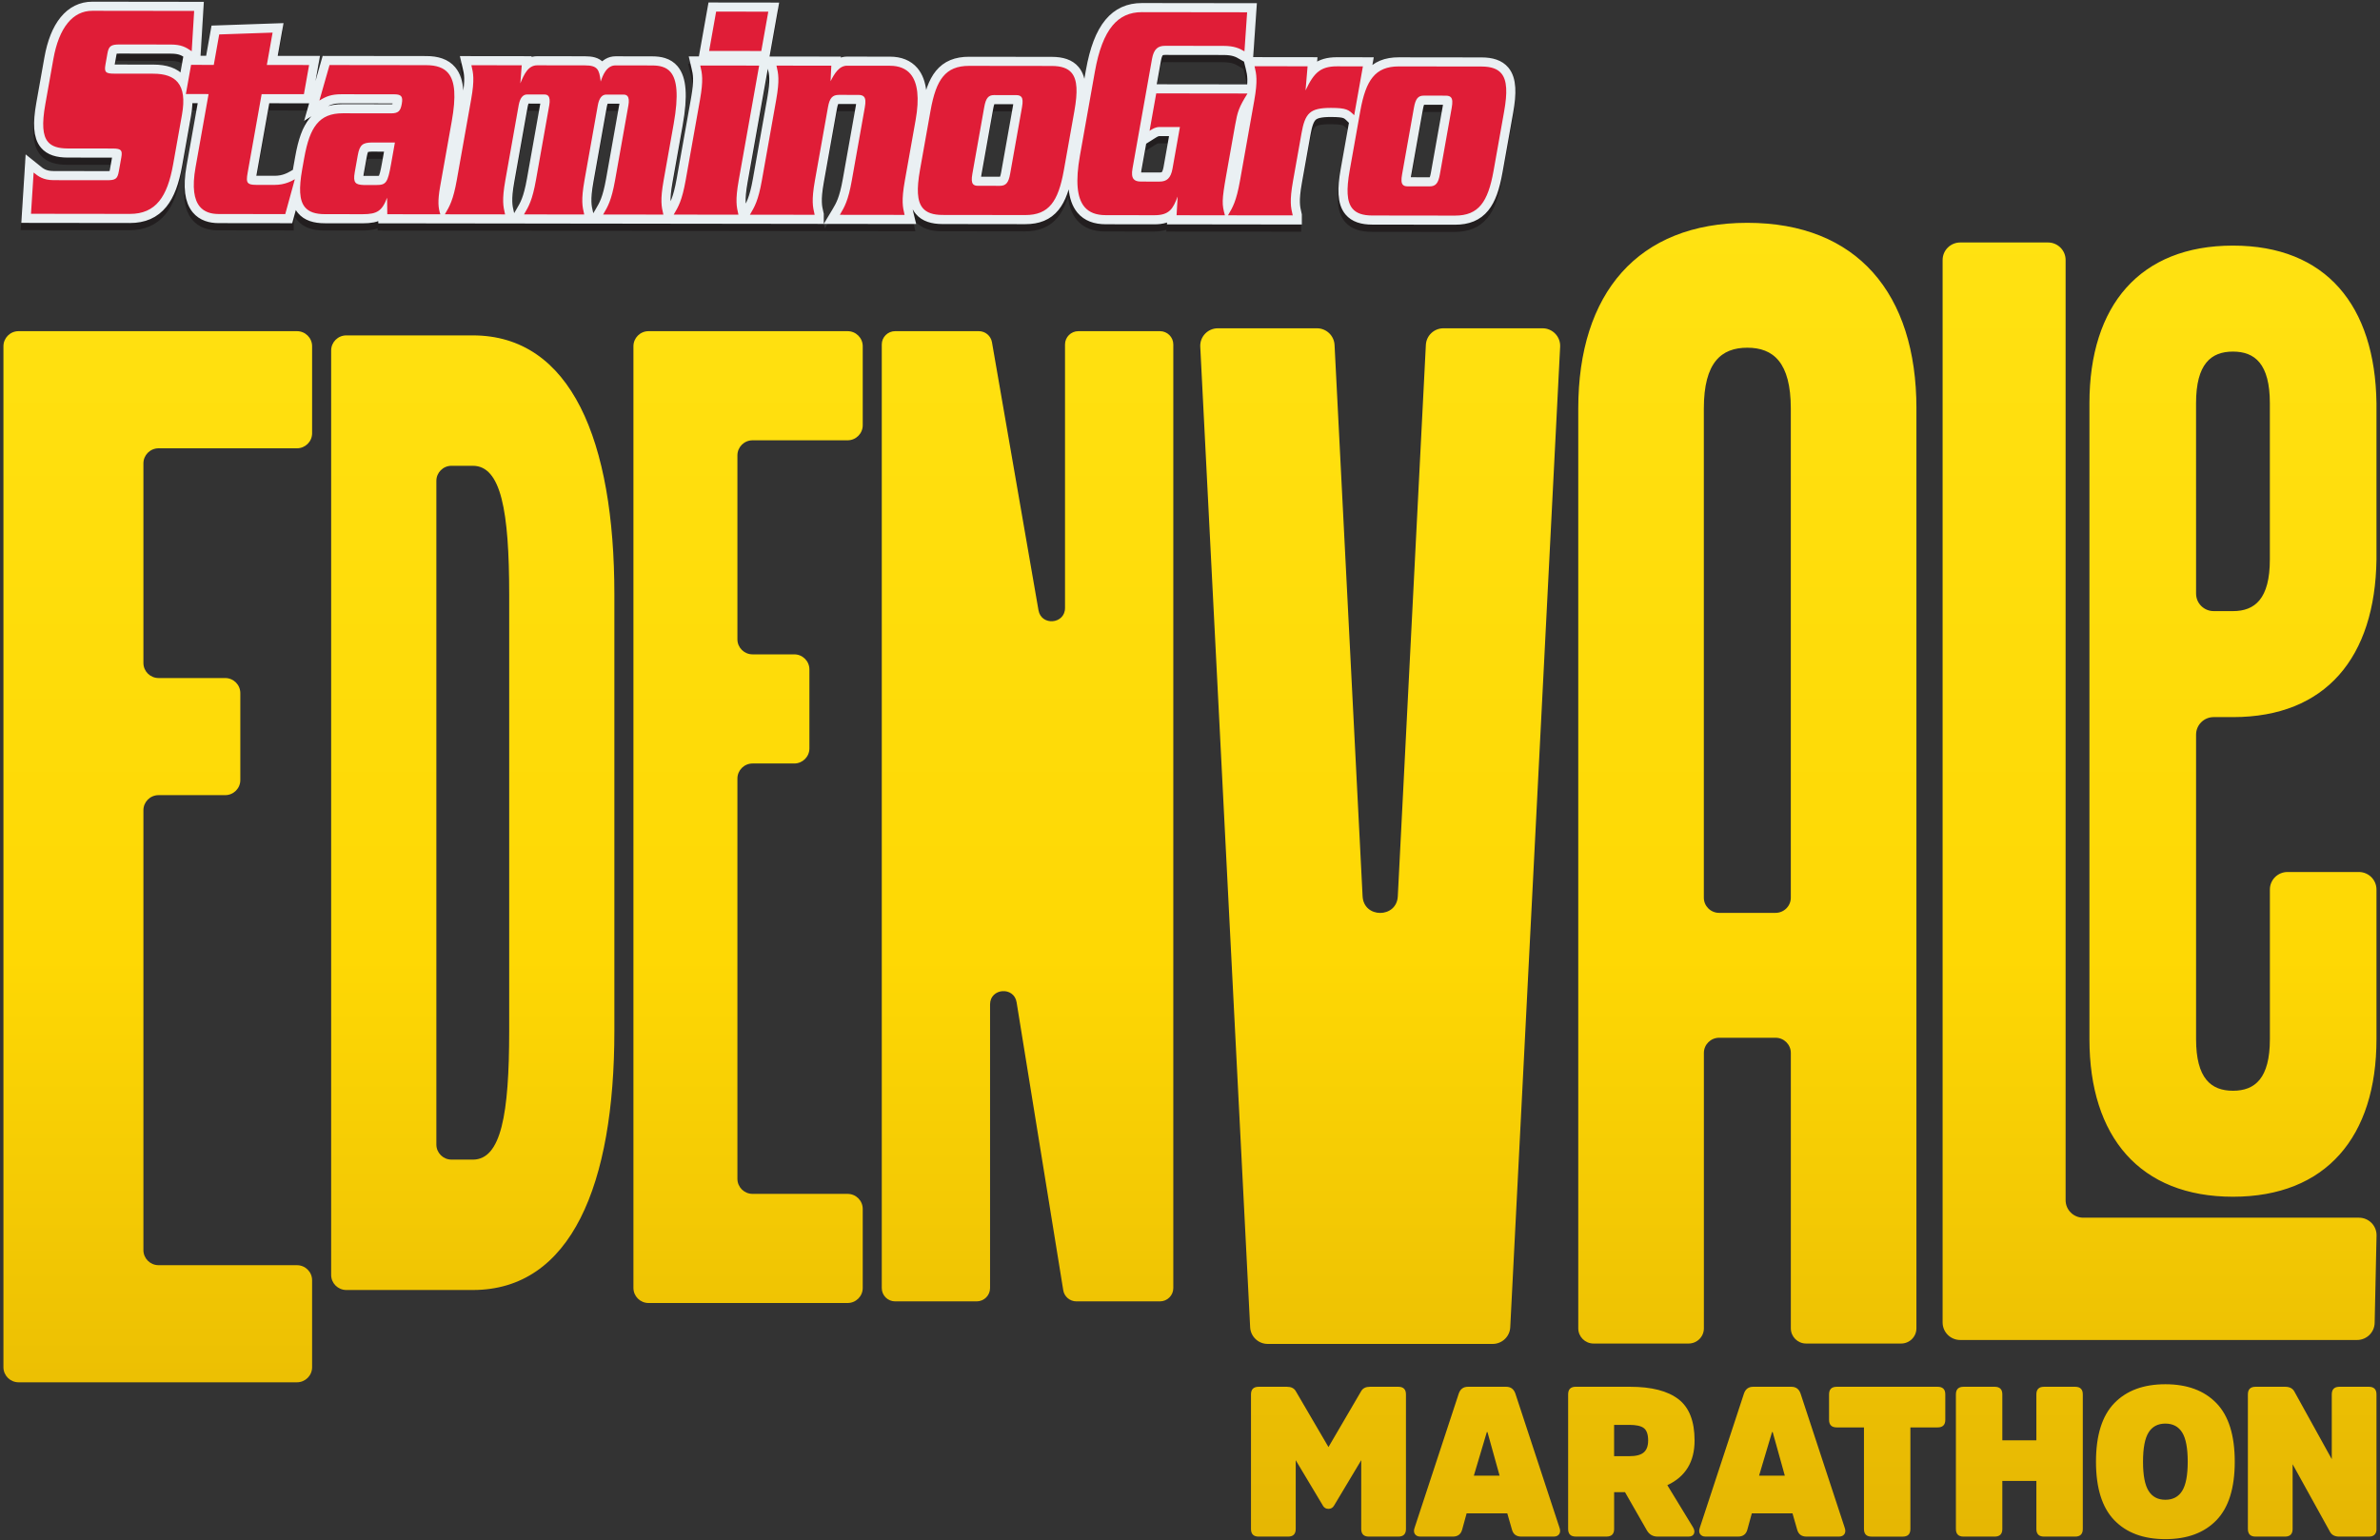
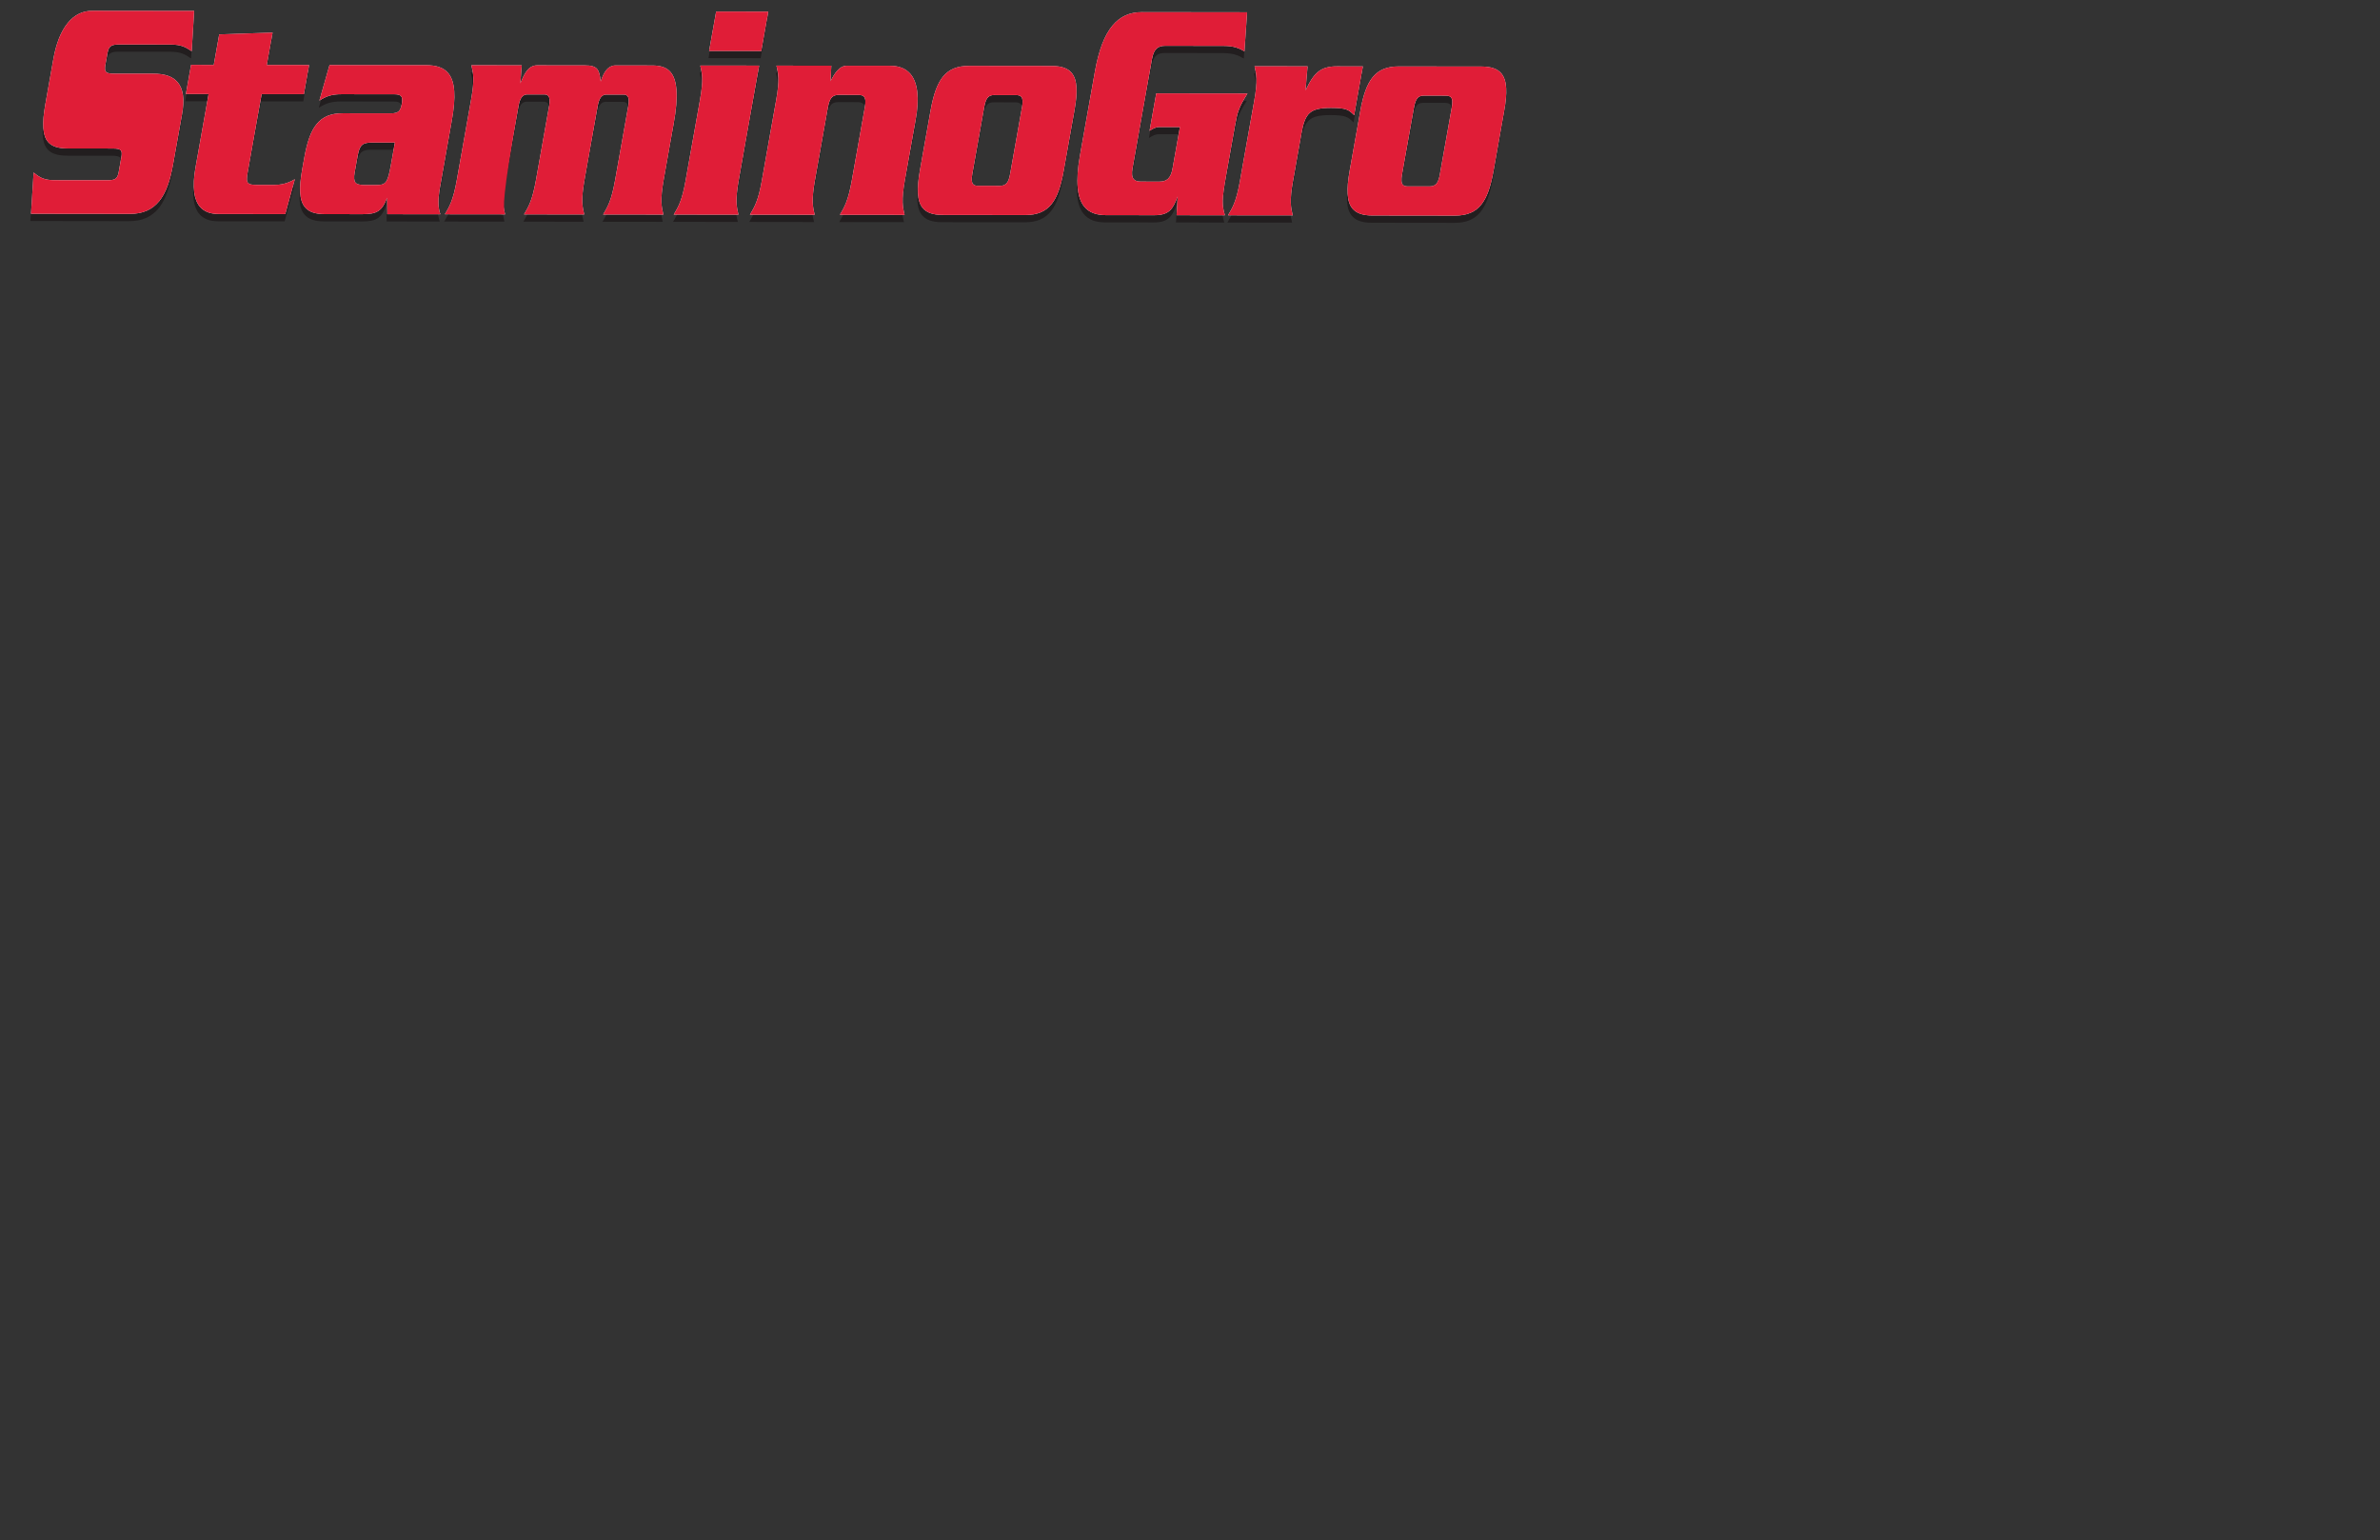
<svg xmlns="http://www.w3.org/2000/svg" width="346px" height="224px" viewBox="0 0 346 224" version="1.1">
  <rect x="0" y="0" width="346" height="224" fill="#333333" stroke="none" />
  <title>Group Copy</title>
  <defs>
    <linearGradient x1="50%" y1="0%" x2="50%" y2="100%" id="linearGradient-1">
      <stop stop-color="#FFE212" offset="0%" />
      <stop stop-color="#FED804" offset="55.747%" />
      <stop stop-color="#E5B603" offset="100%" />
    </linearGradient>
  </defs>
  <g id="Page-1" stroke="none" stroke-width="1" fill="none" fill-rule="evenodd">
    <g id="Group-Copy" transform="translate(0.5, 1.571)">
-       <path d="M156.273,46.584 L168.13,46.584 C169.2,46.584 170.073,47.447 170.073,48.516 L170.073,185.729 C170.073,186.794 169.204,187.661 168.13,187.661 L155.989,187.661 C155.033,187.661 154.219,186.97 154.072,186.033 L147.294,144.179 C146.918,141.826 143.433,142.1 143.433,144.479 L143.433,185.729 C143.433,186.794 142.565,187.661 141.49,187.661 L129.634,187.661 C128.563,187.661 127.691,186.798 127.691,185.729 L127.691,48.516 C127.691,47.451 128.559,46.584 129.634,46.584 L141.796,46.584 C142.742,46.584 143.548,47.261 143.709,48.187 L150.473,87.162 C150.878,89.492 154.33,89.196 154.33,86.832 L154.33,48.516 C154.33,47.451 155.198,46.584 156.273,46.584 Z M88.816,84.878 L88.816,148.328 C88.816,170.695 82.541,186.008 68.23,186.008 L49.849,186.008 C48.631,186.008 47.644,185.027 47.644,183.816 L47.644,49.39 C47.644,48.179 48.631,47.199 49.849,47.199 L68.23,47.199 C82.541,47.199 88.816,62.515 88.816,84.878 Z M68.23,167.051 C72.348,167.051 73.525,160.487 73.525,148.332 L73.525,84.878 C73.525,72.723 72.348,66.159 68.23,66.159 L65.142,66.159 C63.924,66.159 62.938,67.14 62.938,68.351 L62.938,164.855 C62.938,166.066 63.924,167.047 65.142,167.047 L68.23,167.047 L68.23,167.051 Z M42.669,63.616 L22.554,63.616 C21.336,63.616 20.35,64.597 20.35,65.808 L20.35,94.831 C20.35,96.042 21.336,97.022 22.554,97.022 L32.233,97.022 C33.451,97.022 34.437,98.003 34.437,99.214 L34.437,111.859 C34.437,113.07 33.451,114.051 32.233,114.051 L22.554,114.051 C21.336,114.051 20.35,115.032 20.35,116.243 L20.35,180.208 C20.35,181.419 21.336,182.4 22.554,182.4 L42.669,182.4 C43.887,182.4 44.873,183.38 44.873,184.592 L44.873,197.237 C44.873,198.448 43.887,199.429 42.669,199.429 L2.204,199.429 C0.986,199.429 0,198.448 0,197.237 L0,48.776 C0,47.565 0.986,46.584 2.204,46.584 L42.669,46.584 C43.887,46.584 44.873,47.565 44.873,48.776 L44.873,61.425 C44.873,62.636 43.887,63.616 42.669,63.616 Z M122.719,62.453 L108.908,62.453 C107.69,62.453 106.704,63.433 106.704,64.644 L106.704,91.388 C106.704,92.599 107.69,93.579 108.908,93.579 L114.965,93.579 C116.183,93.579 117.17,94.56 117.17,95.771 L117.17,107.256 C117.17,108.467 116.183,109.448 114.965,109.448 L108.908,109.448 C107.69,109.448 106.704,110.429 106.704,111.64 L106.704,169.839 C106.704,171.05 107.69,172.03 108.908,172.03 L122.719,172.03 C123.937,172.03 124.923,173.011 124.923,174.222 L124.923,185.708 C124.923,186.919 123.937,187.899 122.719,187.899 L93.791,187.899 C92.573,187.899 91.587,186.919 91.587,185.708 L91.587,48.776 C91.587,47.565 92.573,46.584 93.791,46.584 L122.719,46.584 C123.937,46.584 124.923,47.565 124.923,48.776 L124.923,60.261 C124.923,61.472 123.937,62.453 122.719,62.453 L122.719,62.453 Z M278.105,57.833 L278.105,191.582 C278.105,192.804 277.108,193.792 275.882,193.792 L262.072,193.792 C260.843,193.792 259.849,192.8 259.849,191.582 L259.849,151.538 C259.849,150.316 258.852,149.328 257.626,149.328 L249.431,149.328 C248.202,149.328 247.208,150.32 247.208,151.538 L247.208,191.582 C247.208,192.804 246.211,193.792 244.986,193.792 L231.167,193.792 C229.938,193.792 228.945,192.8 228.945,191.582 L228.945,57.833 C228.945,41.072 237.607,30.83 253.527,30.83 C269.446,30.83 278.109,41.075 278.109,57.833 L278.105,57.833 Z M257.623,131.169 C258.852,131.169 259.845,130.178 259.845,128.959 L259.845,57.837 C259.845,51.086 257.269,48.99 253.519,48.99 C249.77,48.99 247.201,51.086 247.201,57.837 L247.201,128.959 C247.201,130.181 248.198,131.169 249.424,131.169 L257.619,131.169 L257.623,131.169 Z M297.234,33.688 C298.65,33.688 299.795,34.829 299.795,36.235 L299.795,172.947 C299.795,174.356 300.943,175.493 302.356,175.493 L342.438,175.493 C343.877,175.493 345.032,176.668 344.999,178.099 L344.723,190.784 C344.694,192.171 343.553,193.276 342.162,193.276 L284.475,193.276 C283.058,193.276 281.914,192.134 281.914,190.729 L281.914,36.235 C281.914,34.826 283.062,33.688 284.475,33.688 L297.234,33.688 Z M324.123,34.142 C337.636,34.142 344.79,42.835 344.988,57.061 L344.988,79.783 C344.79,94.009 337.636,102.703 324.123,102.703 L321.322,102.703 C319.906,102.703 318.761,103.844 318.761,105.249 L318.761,149.526 C318.761,155.256 320.947,157.034 324.127,157.034 C327.306,157.034 329.492,155.256 329.492,149.526 L329.492,127.774 C329.492,126.365 330.64,125.227 332.053,125.227 L342.427,125.227 C343.844,125.227 344.988,126.369 344.988,127.774 L344.988,149.526 C344.988,163.752 337.636,172.446 324.123,172.446 C310.61,172.446 303.258,163.752 303.258,149.526 L303.258,57.061 C303.258,42.835 310.61,34.142 324.123,34.142 Z M324.123,49.553 C320.943,49.553 318.758,51.331 318.758,57.061 L318.761,84.745 C318.761,86.153 319.909,87.291 321.322,87.291 L324.123,87.291 C327.302,87.291 329.488,85.513 329.488,79.783 L329.488,57.061 C329.488,51.331 327.302,49.553 324.123,49.553 Z M209.349,46.165 L223.749,46.165 C225.213,46.165 226.383,47.387 226.31,48.843 L219.057,191.432 C218.987,192.789 217.861,193.85 216.495,193.85 L183.806,193.85 C182.441,193.85 181.315,192.786 181.245,191.432 L173.992,48.843 C173.918,47.387 175.085,46.165 176.553,46.165 L190.953,46.165 C192.318,46.165 193.444,47.23 193.514,48.583 L197.591,128.758 C197.757,131.985 202.548,131.985 202.71,128.758 L206.788,48.583 C206.858,47.226 207.984,46.165 209.349,46.165 Z M191.829,217.372 L187.869,210.757 L187.869,220.757 C187.869,221.496 187.497,221.865 186.754,221.865 L182.482,221.865 C181.738,221.865 181.367,221.496 181.367,220.757 L181.367,201.189 C181.367,200.45 181.738,200.08 182.482,200.08 L186.596,200.08 C187.196,200.08 187.619,200.285 187.865,200.695 L192.631,208.847 L197.396,200.695 C197.643,200.285 198.066,200.08 198.666,200.08 L202.78,200.08 C203.524,200.08 203.895,200.45 203.895,201.189 L203.895,220.757 C203.895,221.496 203.524,221.865 202.78,221.865 L198.508,221.865 C197.764,221.865 197.393,221.496 197.393,220.757 L197.393,210.757 L193.433,217.372 C193.245,217.68 192.981,217.833 192.627,217.833 C192.274,217.833 192.009,217.68 191.821,217.372 L191.829,217.372 Z M218.468,200.08 C219.127,200.08 219.572,200.409 219.8,201.064 L226.207,220.541 C226.35,220.932 226.343,221.247 226.177,221.496 C226.012,221.741 225.743,221.865 225.371,221.865 L220.668,221.865 C219.947,221.865 219.491,221.529 219.307,220.852 L218.626,218.481 L212.716,218.481 L212.065,220.852 C211.881,221.529 211.424,221.865 210.703,221.865 L206,221.865 C205.629,221.865 205.36,221.741 205.194,221.496 C205.029,221.251 205.018,220.932 205.165,220.541 L211.572,201.064 C211.8,200.409 212.241,200.08 212.904,200.08 L218.475,200.08 L218.468,200.08 Z M217.507,213.003 L215.745,206.666 L215.653,206.666 L213.765,213.003 L217.507,213.003 Z M236.478,200.08 C239.594,200.08 241.935,200.68 243.503,201.88 C245.07,203.08 245.854,205.086 245.854,207.896 C245.854,210.995 244.533,213.157 241.894,214.387 L245.608,220.479 C245.836,220.848 245.887,221.17 245.762,221.448 C245.637,221.726 245.379,221.862 244.989,221.862 L240.47,221.862 C239.79,221.862 239.274,221.565 238.925,220.969 L235.738,215.4 L234.159,215.4 L234.159,220.753 C234.159,221.492 233.787,221.862 233.044,221.862 L228.588,221.862 C227.844,221.862 227.473,221.492 227.473,220.753 L227.473,201.185 C227.473,200.446 227.844,200.076 228.588,200.076 L236.478,200.076 L236.478,200.08 Z M236.382,210.171 C237.35,210.171 238.049,209.988 238.472,209.619 C238.895,209.249 239.105,208.675 239.105,207.896 C239.105,207.014 238.899,206.414 238.487,206.095 C238.075,205.777 237.372,205.62 236.382,205.62 L234.155,205.62 L234.155,210.171 L236.382,210.171 L236.382,210.171 Z M281.189,200.08 C281.932,200.08 282.304,200.45 282.304,201.189 L282.304,204.881 C282.304,205.62 281.932,205.989 281.189,205.989 L277.229,205.989 L277.229,220.76 C277.229,221.499 276.858,221.869 276.114,221.869 L271.595,221.869 C270.852,221.869 270.48,221.499 270.48,220.76 L270.48,205.989 L266.521,205.989 C265.777,205.989 265.406,205.62 265.406,204.881 L265.406,201.189 C265.406,200.45 265.777,200.08 266.521,200.08 L281.189,200.08 Z M259.93,200.08 C260.589,200.08 261.034,200.409 261.262,201.064 L267.669,220.541 C267.812,220.932 267.805,221.247 267.639,221.496 C267.474,221.741 267.205,221.865 266.833,221.865 L262.13,221.865 C261.409,221.865 260.953,221.529 260.769,220.852 L260.088,218.481 L254.178,218.481 L253.527,220.852 C253.343,221.529 252.886,221.865 252.165,221.865 L247.462,221.865 C247.091,221.865 246.822,221.741 246.656,221.496 C246.491,221.251 246.48,220.932 246.627,220.541 L253.034,201.064 C253.262,200.409 253.703,200.08 254.366,200.08 L259.93,200.08 Z M257.21,206.666 L257.118,206.666 L255.231,213.003 L258.973,213.003 L257.21,206.666 Z M295.544,213.772 L290.595,213.772 L290.595,220.757 C290.595,221.496 290.223,221.865 289.48,221.865 L284.961,221.865 C284.218,221.865 283.846,221.496 283.846,220.757 L283.846,201.189 C283.846,200.45 284.218,200.08 284.961,200.08 L289.48,200.08 C290.223,200.08 290.595,200.45 290.595,201.189 L290.595,207.866 L295.544,207.866 L295.544,201.189 C295.544,200.45 295.916,200.08 296.659,200.08 L301.178,200.08 C301.922,200.08 302.293,200.45 302.293,201.189 L302.293,220.757 C302.293,221.496 301.922,221.865 301.178,221.865 L296.659,221.865 C295.916,221.865 295.544,221.496 295.544,220.757 L295.544,213.772 Z M321.724,202.466 C323.497,204.302 324.384,207.138 324.384,210.973 C324.384,214.807 323.497,217.643 321.724,219.48 C319.95,221.317 317.473,222.235 314.297,222.235 C311.122,222.235 308.645,221.317 306.871,219.48 C305.098,217.643 304.211,214.807 304.211,210.973 C304.211,207.138 305.098,204.302 306.871,202.466 C308.645,200.629 311.122,199.711 314.297,199.711 C317.473,199.711 319.95,200.629 321.724,202.466 Z M316.741,215.217 C317.278,214.357 317.547,212.941 317.547,210.973 C317.547,209.004 317.278,207.588 316.741,206.725 C316.204,205.865 315.39,205.433 314.297,205.433 C313.205,205.433 312.388,205.865 311.854,206.725 C311.317,207.588 311.048,209.001 311.048,210.973 C311.048,212.945 311.317,214.357 311.854,215.217 C312.391,216.077 313.205,216.509 314.297,216.509 C315.39,216.509 316.207,216.077 316.741,215.217 Z M344.992,220.757 C344.992,221.496 344.62,221.865 343.877,221.865 L339.575,221.865 C338.935,221.865 338.493,221.639 338.243,221.188 L332.797,211.342 L332.797,220.757 C332.797,221.496 332.425,221.865 331.682,221.865 L327.409,221.865 C326.666,221.865 326.294,221.496 326.294,220.757 L326.294,201.189 C326.294,200.45 326.666,200.08 327.409,200.08 L331.711,200.08 C332.351,200.08 332.793,200.307 333.043,200.757 L338.489,210.603 L338.489,201.189 C338.489,200.45 338.861,200.08 339.604,200.08 L343.873,200.08 C344.617,200.08 344.988,200.45 344.988,201.189 L344.988,220.757 L344.992,220.757 Z" id="Combined-Shape" fill="url(#linearGradient-1)" fill-rule="nonzero" />
      <g id="Group-3" transform="translate(3.913, 0)">
        <path d="M80.43,30.668 L80.429,30.668 L71.669,30.656 L71.712,30.583 C72.341,29.524 72.884,28.61 73.406,25.675 L75.343,14.791 C75.459,14.139 75.413,13.684 75.207,13.439 C75.086,13.295 74.907,13.222 74.674,13.221 L72.125,13.218 C71.495,13.217 71.083,13.744 70.898,14.786 L68.961,25.67 C68.44,28.596 68.655,29.511 68.905,30.571 L68.924,30.653 L60.164,30.641 L60.211,30.564 C60.838,29.504 61.38,28.588 61.901,25.66 L63.986,13.946 C64.508,11.014 64.291,10.098 64.04,9.039 L64.023,8.964 L71.344,8.973 L71.137,11.603 C71.423,10.914 71.712,10.256 72.093,9.77 C72.514,9.235 73.006,8.975 73.599,8.976 L80.495,8.985 C81.452,8.986 81.973,9.137 82.291,9.507 C82.596,9.861 82.709,10.402 82.823,11.342 C82.982,10.856 83.189,10.297 83.515,9.837 C83.913,9.275 84.404,8.99 84.973,8.991 L90.268,8.997 C90.89,8.998 91.372,9.059 91.785,9.189 C92.283,9.345 92.675,9.6 92.985,9.969 C93.463,10.537 93.74,11.371 93.83,12.517 C93.931,13.789 93.8,15.416 93.432,17.491 L91.97,25.699 C91.449,28.628 91.665,29.543 91.916,30.604 L91.934,30.682 L83.174,30.671 L83.22,30.595 C83.847,29.535 84.389,28.619 84.911,25.69 L86.849,14.806 C86.964,14.153 86.918,13.699 86.713,13.454 C86.591,13.31 86.411,13.236 86.179,13.236 L83.63,13.233 C83.001,13.232 82.588,13.759 82.403,14.8 L80.465,25.684 C79.944,28.616 80.161,29.533 80.412,30.593 L80.43,30.668 L80.43,30.668 Z M113.928,30.711 L113.928,30.711 L104.514,30.698 L104.561,30.62 C105.189,29.56 105.73,28.645 106.251,25.717 L108.337,14.003 C108.857,11.073 108.641,10.158 108.39,9.098 L108.372,9.021 L116.348,9.031 L116.24,11.291 C116.501,10.773 116.822,10.184 117.217,9.747 C117.652,9.267 118.116,9.033 118.635,9.034 L124.879,9.042 C126.189,9.044 127.193,9.449 127.863,10.245 C128.922,11.504 129.172,13.755 128.607,16.936 L127.039,25.744 C126.517,28.669 126.733,29.585 126.982,30.645 L127.001,30.727 L117.589,30.715 L117.634,30.638 C118.262,29.577 118.805,28.661 119.324,25.734 L121.221,15.081 C121.362,14.289 121.327,13.82 121.109,13.561 C120.948,13.37 120.681,13.28 120.267,13.28 L117.455,13.276 C116.964,13.276 116.636,13.398 116.392,13.673 C116.148,13.948 115.984,14.38 115.86,15.074 L113.964,25.727 C113.444,28.656 113.66,29.571 113.909,30.631 L113.928,30.71 L113.928,30.711 Z M207.02,30.83 L194.992,30.815 C194.3,30.814 193.73,30.733 193.248,30.567 C192.773,30.401 192.402,30.155 192.115,29.815 C191.697,29.317 191.467,28.617 191.412,27.675 C191.36,26.796 191.459,25.679 191.712,24.26 L193.24,15.68 C193.671,13.254 194.228,11.722 195.047,10.712 C195.92,9.636 197.129,9.135 198.85,9.137 L210.878,9.153 C211.57,9.153 212.141,9.235 212.621,9.401 C213.098,9.566 213.468,9.812 213.754,10.153 C214.173,10.651 214.402,11.352 214.458,12.292 C214.51,13.17 214.411,14.287 214.157,15.707 L212.63,24.287 C212.198,26.714 211.64,28.246 210.823,29.255 C209.949,30.332 208.741,30.832 207.02,30.83 L207.02,30.83 Z M202.474,13.386 C201.653,13.384 201.281,13.843 201.052,15.138 L199.327,24.823 C199.185,25.629 199.214,26.08 199.425,26.331 C199.567,26.499 199.789,26.577 200.126,26.578 L203.331,26.582 C203.788,26.582 204.107,26.453 204.334,26.173 C204.551,25.907 204.701,25.493 204.819,24.83 L206.543,15.145 C206.684,14.349 206.653,13.902 206.442,13.651 C206.293,13.473 206.05,13.39 205.678,13.389 L202.474,13.386 Z M183.429,30.8 L183.429,30.8 L174.016,30.788 L174.059,30.714 C174.688,29.655 175.231,28.739 175.752,25.807 L177.837,14.093 C178.358,11.161 178.143,10.247 177.893,9.19 L177.874,9.11 L185.587,9.12 L185.291,12.626 C185.947,11.229 186.5,10.415 187.139,9.907 C187.82,9.365 188.662,9.124 189.87,9.125 L193.628,9.131 L192.364,16.233 L192.356,16.224 L192.354,16.223 C191.95,15.831 191.682,15.571 191.227,15.405 C190.766,15.238 190.117,15.169 188.989,15.168 C187.391,15.165 186.497,15.378 185.905,15.902 C185.241,16.489 184.945,17.506 184.706,18.852 L183.466,25.817 C182.945,28.744 183.161,29.659 183.411,30.72 L183.429,30.799 L183.429,30.8 Z M173.57,30.787 L173.57,30.787 L166.544,30.778 L166.701,28.055 C166.359,28.936 166.079,29.595 165.601,30.056 C165.085,30.554 164.377,30.775 163.307,30.774 L156.248,30.765 C154.842,30.763 153.829,30.37 153.152,29.564 C152.049,28.253 151.835,25.807 152.497,22.087 L154.663,9.911 C155.217,6.797 156.058,4.598 157.233,3.19 C158.325,1.88 159.721,1.244 161.502,1.246 L176.797,1.266 L176.408,6.94 C175.635,6.495 174.918,6.154 173.346,6.152 L164.88,6.141 C164.326,6.14 163.929,6.27 163.631,6.549 C163.315,6.845 163.1,7.33 162.975,8.031 L160.134,23.989 C160.001,24.739 160.055,25.226 160.304,25.523 C160.509,25.766 160.846,25.881 161.366,25.881 L164.047,25.884 C164.601,25.885 164.998,25.756 165.296,25.477 C165.613,25.18 165.827,24.696 165.952,23.996 L167.027,17.954 L164.053,17.95 C163.487,17.949 163.093,18.199 162.675,18.463 L162.615,18.501 L163.584,13.059 L176.852,13.076 C175.598,15.092 175.404,15.707 175.052,17.687 L173.754,24.974 C173.454,26.662 173.276,27.805 173.255,28.659 C173.235,29.441 173.34,29.968 173.57,30.787 L173.57,30.787 Z M144.547,30.75 L132.52,30.734 C131.827,30.733 131.257,30.653 130.777,30.487 C130.301,30.321 129.93,30.075 129.644,29.735 C129.225,29.237 128.995,28.537 128.94,27.595 C128.889,26.723 128.987,25.605 129.24,24.18 L130.768,15.6 C131.2,13.173 131.758,11.641 132.576,10.632 C133.45,9.555 134.658,9.055 136.379,9.057 L148.407,9.072 C149.1,9.073 149.671,9.154 150.15,9.32 C150.625,9.485 150.996,9.731 151.283,10.072 C151.701,10.572 151.931,11.271 151.987,12.212 C152.038,13.084 151.94,14.201 151.686,15.627 L150.158,24.207 C149.727,26.634 149.17,28.165 148.351,29.175 C147.477,30.252 146.269,30.752 144.547,30.75 L144.547,30.75 Z M140.003,13.305 C139.182,13.304 138.81,13.763 138.579,15.057 L136.856,24.743 C136.713,25.548 136.742,25.999 136.953,26.251 C137.094,26.418 137.318,26.497 137.655,26.498 L140.858,26.502 C141.317,26.502 141.636,26.372 141.863,26.093 C142.08,25.828 142.229,25.413 142.347,24.749 L144.071,15.064 C144.212,14.269 144.183,13.822 143.971,13.571 C143.822,13.393 143.578,13.31 143.206,13.309 L140.003,13.305 Z M102.849,30.696 L102.848,30.696 L93.435,30.684 L93.481,30.607 C94.109,29.547 94.651,28.631 95.172,25.703 L97.257,13.989 C97.778,11.058 97.561,10.142 97.311,9.082 L97.293,9.007 L105.856,9.018 L102.885,25.713 C102.363,28.643 102.58,29.559 102.83,30.619 L102.849,30.696 L102.849,30.696 Z M59.512,30.641 L59.512,30.641 L51.799,30.631 L51.768,28.231 C51.378,29.257 51.008,29.814 50.494,30.156 C49.989,30.491 49.326,30.627 48.204,30.626 L42.713,30.619 C42.016,30.618 41.446,30.537 40.969,30.371 C40.493,30.206 40.122,29.96 39.836,29.619 C39.418,29.121 39.187,28.422 39.132,27.479 C39.081,26.607 39.179,25.489 39.433,24.064 L39.712,22.495 C40.144,20.068 40.701,18.536 41.52,17.527 C42.393,16.451 43.601,15.95 45.322,15.952 L52.349,15.961 C52.893,15.962 53.236,15.866 53.463,15.651 C53.676,15.45 53.804,15.139 53.903,14.579 C54.006,14 53.979,13.681 53.807,13.477 C53.645,13.284 53.338,13.194 52.843,13.193 L45.162,13.183 C43.672,13.181 42.903,13.491 41.926,14.102 L43.401,8.937 L57.455,8.956 C58.208,8.956 58.828,9.047 59.353,9.233 C59.892,9.424 60.317,9.71 60.652,10.108 C61.16,10.714 61.447,11.57 61.528,12.727 C61.608,13.866 61.49,15.305 61.165,17.126 L59.482,26.58 C59.095,28.76 59.207,29.75 59.512,30.64 L59.512,30.641 Z M49.47,20.201 C48.885,20.223 48.46,20.29 48.149,20.551 C47.839,20.812 47.647,21.258 47.508,22.043 L47.064,24.535 C46.926,25.315 46.957,25.76 47.17,26.022 C47.385,26.29 47.789,26.359 48.37,26.383 L50.168,26.385 C51.634,26.387 51.858,26.069 52.352,23.296 L52.902,20.206 L49.47,20.201 Z M36.964,30.612 L27.289,30.599 C26.708,30.599 26.192,30.518 25.756,30.36 C25.269,30.184 24.862,29.904 24.546,29.529 C24.117,29.018 23.841,28.309 23.727,27.423 C23.602,26.452 23.667,25.238 23.92,23.814 L25.816,13.158 L22.515,13.154 L23.271,8.912 L26.572,8.916 L27.36,4.488 L35.123,4.221 L34.285,8.926 L40.43,8.934 L39.675,13.176 L33.53,13.168 L31.495,24.607 C31.361,25.356 31.33,25.81 31.544,26.066 C31.721,26.276 32.061,26.362 32.719,26.363 L35.431,26.366 C36.915,26.368 37.914,25.793 38.341,25.548 L38.357,25.538 L36.964,30.611 L36.964,30.612 Z M14.381,30.583 L0,30.564 L0.381,24.567 C1.055,25.112 1.752,25.676 3.321,25.678 L11.036,25.688 C12.3,25.69 12.575,25.485 12.768,24.398 L13.13,22.369 C13.226,21.826 13.205,21.531 13.054,21.352 C12.888,21.154 12.552,21.077 11.857,21.076 L5.352,21.067 C3.933,21.065 3.016,20.76 2.465,20.105 C1.691,19.184 1.573,17.502 2.079,14.651 L3.255,8.056 C3.66,5.778 4.361,4.017 5.338,2.822 C6.301,1.645 7.504,1.049 8.915,1.05 L23.72,1.069 L23.363,6.928 C22.486,6.324 21.842,5.957 20.302,5.955 L12.881,5.946 C11.632,5.944 11.301,6.185 11.116,7.236 L10.82,8.896 C10.723,9.441 10.745,9.737 10.896,9.917 C11.087,10.144 11.491,10.188 12.127,10.189 L17.78,10.196 C19.464,10.198 20.624,10.606 21.327,11.442 C22.139,12.409 22.343,13.949 21.951,16.153 L20.67,23.347 C20.225,25.852 19.583,27.557 18.649,28.714 C17.632,29.974 16.236,30.585 14.381,30.583 L14.381,30.583 Z M106.169,6.896 L106.168,6.896 L98.587,6.885 L99.605,1.167 L107.186,1.177 L106.169,6.895 L106.169,6.896 Z" id="Fill-5" fill="#221E1F" />
-         <path d="M80.43,30.668 L80.429,30.668 L71.669,30.656 L71.712,30.583 C72.341,29.524 72.884,28.61 73.406,25.675 L75.343,14.791 C75.459,14.139 75.413,13.684 75.207,13.439 C75.086,13.295 74.907,13.222 74.675,13.221 L72.125,13.218 C71.496,13.217 71.083,13.744 70.898,14.786 L68.961,25.67 C68.44,28.596 68.655,29.511 68.905,30.571 L68.924,30.653 L60.165,30.641 L60.21,30.564 C60.838,29.504 61.38,28.588 61.901,25.66 L63.986,13.946 C64.508,11.014 64.291,10.098 64.04,9.039 L64.023,8.964 L71.344,8.973 L71.137,11.603 C71.423,10.914 71.712,10.256 72.094,9.77 C72.514,9.235 73.007,8.975 73.599,8.976 L80.495,8.985 C81.452,8.986 81.973,9.137 82.291,9.507 C82.596,9.861 82.709,10.403 82.823,11.342 C82.982,10.856 83.189,10.297 83.515,9.837 C83.913,9.275 84.404,8.99 84.973,8.991 L90.268,8.997 C90.89,8.998 91.372,9.059 91.785,9.189 C92.283,9.345 92.675,9.6 92.985,9.969 C93.464,10.537 93.74,11.371 93.83,12.517 C93.931,13.789 93.8,15.416 93.432,17.491 L91.97,25.699 C91.449,28.628 91.665,29.543 91.916,30.604 L91.934,30.682 L83.174,30.671 L83.22,30.595 C83.847,29.535 84.389,28.619 84.911,25.69 L86.849,14.806 C86.964,14.153 86.918,13.699 86.713,13.454 C86.591,13.31 86.411,13.236 86.179,13.236 L83.63,13.233 C83.001,13.232 82.589,13.759 82.403,14.8 L80.465,25.684 C79.944,28.616 80.161,29.533 80.412,30.593 L80.43,30.668 L80.43,30.668 Z M113.928,30.711 L113.928,30.711 L104.515,30.698 L104.561,30.62 C105.189,29.56 105.73,28.645 106.251,25.717 L108.337,14.003 C108.857,11.073 108.641,10.158 108.391,9.098 L108.372,9.021 L116.347,9.031 L116.24,11.291 C116.501,10.773 116.822,10.184 117.217,9.747 C117.652,9.267 118.116,9.033 118.635,9.034 L124.879,9.042 C126.189,9.044 127.194,9.449 127.863,10.245 C128.921,11.504 129.172,13.755 128.607,16.936 L127.039,25.744 C126.517,28.669 126.733,29.585 126.982,30.645 L127.001,30.727 L117.589,30.715 L117.634,30.638 C118.262,29.577 118.804,28.661 119.324,25.734 L121.222,15.081 C121.362,14.289 121.327,13.82 121.109,13.561 C120.948,13.37 120.681,13.28 120.267,13.28 L117.455,13.276 C116.964,13.276 116.636,13.398 116.392,13.673 C116.148,13.948 115.984,14.38 115.86,15.074 L113.964,25.727 C113.444,28.656 113.66,29.571 113.909,30.631 L113.928,30.711 L113.928,30.711 Z M207.02,30.83 L194.992,30.815 C194.3,30.814 193.73,30.733 193.249,30.567 C192.773,30.401 192.402,30.155 192.115,29.815 C191.697,29.317 191.467,28.617 191.412,27.675 C191.36,26.796 191.459,25.679 191.712,24.26 L193.24,15.68 C193.671,13.254 194.228,11.722 195.047,10.712 C195.92,9.636 197.129,9.135 198.85,9.137 L210.878,9.153 C211.57,9.153 212.141,9.235 212.621,9.401 C213.098,9.566 213.468,9.812 213.754,10.153 C214.172,10.651 214.403,11.352 214.458,12.292 C214.51,13.17 214.411,14.287 214.157,15.707 L212.63,24.287 C212.198,26.714 211.64,28.246 210.823,29.255 C209.949,30.332 208.741,30.832 207.02,30.83 Z M202.474,13.386 C201.653,13.384 201.28,13.843 201.052,15.138 L199.328,24.823 C199.185,25.629 199.214,26.08 199.425,26.331 C199.567,26.499 199.789,26.577 200.126,26.578 L203.331,26.582 C203.788,26.582 204.107,26.453 204.335,26.173 C204.552,25.907 204.701,25.493 204.819,24.83 L206.543,15.145 C206.684,14.349 206.653,13.902 206.442,13.651 C206.293,13.473 206.05,13.39 205.679,13.39 L202.474,13.386 Z M183.429,30.8 L183.429,30.8 L174.016,30.788 L174.059,30.714 C174.688,29.655 175.231,28.739 175.753,25.807 L177.837,14.093 C178.358,11.161 178.143,10.247 177.893,9.19 L177.874,9.11 L185.587,9.12 L185.291,12.626 C185.947,11.229 186.5,10.415 187.14,9.907 C187.82,9.365 188.662,9.124 189.87,9.125 L193.628,9.131 L192.364,16.233 L192.356,16.224 L192.354,16.223 C191.95,15.831 191.682,15.571 191.227,15.405 C190.766,15.238 190.117,15.169 188.989,15.168 C187.391,15.165 186.497,15.378 185.905,15.902 C185.241,16.489 184.946,17.506 184.706,18.852 L183.466,25.817 C182.945,28.744 183.161,29.659 183.411,30.72 L183.429,30.799 L183.429,30.8 Z M173.57,30.787 L173.57,30.787 L166.544,30.778 L166.701,28.055 C166.359,28.936 166.079,29.595 165.601,30.056 C165.085,30.554 164.377,30.775 163.307,30.774 L156.248,30.765 C154.842,30.763 153.829,30.37 153.152,29.564 C152.05,28.253 151.835,25.807 152.497,22.087 L154.663,9.911 C155.217,6.797 156.058,4.598 157.233,3.19 C158.325,1.88 159.721,1.244 161.502,1.247 L176.797,1.266 L176.408,6.94 C175.635,6.495 174.918,6.154 173.346,6.152 L164.881,6.141 C164.326,6.14 163.929,6.27 163.631,6.549 C163.315,6.845 163.1,7.33 162.975,8.031 L160.134,23.989 C160.001,24.739 160.055,25.226 160.304,25.523 C160.509,25.766 160.846,25.881 161.366,25.881 L164.047,25.884 C164.601,25.885 164.998,25.756 165.296,25.477 C165.613,25.18 165.827,24.696 165.952,23.996 L167.027,17.954 L164.053,17.95 C163.487,17.949 163.093,18.199 162.675,18.463 L162.615,18.501 L163.584,13.059 L176.852,13.076 C175.598,15.092 175.404,15.707 175.052,17.687 L173.754,24.974 C173.454,26.662 173.276,27.805 173.255,28.659 C173.235,29.441 173.34,29.968 173.57,30.787 L173.57,30.787 Z M144.547,30.75 L132.52,30.734 C131.827,30.733 131.257,30.653 130.777,30.487 C130.301,30.321 129.93,30.075 129.644,29.735 C129.226,29.237 128.996,28.537 128.94,27.595 C128.889,26.723 128.987,25.605 129.24,24.18 L130.768,15.6 C131.2,13.173 131.758,11.641 132.576,10.632 C133.45,9.555 134.658,9.055 136.379,9.057 L148.407,9.072 C149.1,9.073 149.671,9.154 150.15,9.32 C150.625,9.485 150.996,9.731 151.283,10.072 C151.701,10.572 151.931,11.271 151.987,12.212 C152.038,13.084 151.94,14.201 151.686,15.627 L150.158,24.207 C149.727,26.634 149.17,28.165 148.351,29.175 C147.477,30.252 146.269,30.752 144.547,30.75 Z M140.003,13.305 C139.182,13.304 138.81,13.763 138.579,15.057 L136.857,24.743 C136.713,25.548 136.742,25.999 136.953,26.251 C137.095,26.418 137.318,26.497 137.655,26.498 L140.858,26.502 C141.317,26.502 141.636,26.372 141.863,26.093 C142.08,25.828 142.229,25.413 142.347,24.749 L144.07,15.064 C144.212,14.269 144.183,13.822 143.971,13.571 C143.822,13.393 143.579,13.31 143.206,13.31 L140.003,13.305 Z M102.849,30.696 L102.848,30.696 L93.435,30.684 L93.481,30.607 C94.109,29.547 94.651,28.631 95.172,25.703 L97.257,13.989 C97.778,11.058 97.561,10.142 97.311,9.082 L97.293,9.007 L105.855,9.018 L102.885,25.713 C102.363,28.643 102.58,29.559 102.83,30.619 L102.849,30.696 L102.849,30.696 Z M59.512,30.641 L59.512,30.641 L51.799,30.631 L51.768,28.231 C51.378,29.257 51.008,29.814 50.494,30.156 C49.989,30.491 49.326,30.627 48.204,30.626 L42.713,30.619 C42.017,30.618 41.446,30.537 40.969,30.371 C40.493,30.206 40.122,29.96 39.836,29.619 C39.418,29.121 39.187,28.422 39.132,27.479 C39.081,26.607 39.179,25.489 39.433,24.064 L39.712,22.495 C40.144,20.068 40.701,18.536 41.52,17.527 C42.393,16.451 43.601,15.95 45.322,15.952 L52.349,15.961 C52.893,15.962 53.236,15.866 53.463,15.651 C53.676,15.45 53.804,15.139 53.903,14.579 C54.006,14 53.979,13.681 53.807,13.477 C53.645,13.284 53.338,13.194 52.843,13.193 L45.162,13.183 C43.672,13.181 42.903,13.491 41.926,14.102 L43.401,8.937 L57.455,8.956 C58.208,8.956 58.828,9.047 59.353,9.233 C59.892,9.424 60.317,9.71 60.652,10.108 C61.16,10.714 61.447,11.57 61.528,12.727 C61.609,13.866 61.49,15.305 61.165,17.126 L59.482,26.58 C59.095,28.76 59.207,29.75 59.512,30.64 L59.512,30.641 Z M49.47,20.201 C48.885,20.223 48.46,20.29 48.149,20.551 C47.839,20.812 47.647,21.258 47.508,22.043 L47.064,24.535 C46.926,25.315 46.957,25.76 47.17,26.022 C47.385,26.29 47.789,26.359 48.37,26.383 L50.168,26.385 C51.634,26.387 51.859,26.069 52.352,23.296 L52.903,20.206 L49.47,20.201 L49.47,20.201 Z M36.964,30.612 L27.289,30.599 C26.708,30.599 26.192,30.518 25.756,30.36 C25.269,30.184 24.862,29.904 24.546,29.529 C24.117,29.018 23.841,28.309 23.727,27.423 C23.602,26.452 23.667,25.238 23.92,23.814 L25.816,13.158 L22.515,13.154 L23.271,8.912 L26.572,8.916 L27.36,4.488 L35.123,4.221 L34.285,8.926 L40.43,8.934 L39.675,13.176 L33.53,13.168 L31.495,24.607 C31.361,25.356 31.33,25.81 31.545,26.066 C31.721,26.276 32.061,26.362 32.719,26.363 L35.431,26.366 C36.915,26.368 37.914,25.793 38.341,25.548 L38.357,25.538 L36.964,30.611 L36.964,30.612 Z M14.381,30.583 L4.24207283e-05,30.564 L0.381,24.567 C1.055,25.112 1.752,25.676 3.321,25.678 L11.036,25.688 C12.3,25.69 12.575,25.485 12.768,24.398 L13.13,22.369 C13.226,21.826 13.205,21.531 13.054,21.352 C12.888,21.154 12.552,21.077 11.857,21.076 L5.352,21.067 C3.933,21.066 3.016,20.76 2.465,20.105 C1.691,19.184 1.573,17.502 2.08,14.651 L3.255,8.056 C3.66,5.778 4.361,4.017 5.338,2.822 C6.301,1.645 7.504,1.049 8.915,1.05 L23.72,1.069 L23.363,6.928 C22.486,6.324 21.842,5.957 20.302,5.955 L12.882,5.946 C11.632,5.944 11.301,6.185 11.116,7.236 L10.82,8.896 C10.723,9.441 10.745,9.737 10.896,9.917 C11.087,10.144 11.491,10.188 12.127,10.189 L17.78,10.196 C19.464,10.198 20.624,10.606 21.327,11.442 C22.139,12.409 22.343,13.949 21.951,16.153 L20.67,23.347 C20.225,25.852 19.583,27.557 18.649,28.714 C17.632,29.974 16.236,30.585 14.381,30.583 Z M106.169,6.896 L106.169,6.896 L98.587,6.885 L99.605,1.167 L107.186,1.177 L106.169,6.895 L106.169,6.896 Z" id="Stroke-7" stroke="#221E1F" stroke-width="2.648" />
        <path d="M80.522,29.618 L80.522,29.618 L71.763,29.606 L71.81,29.525 C72.437,28.466 72.979,27.551 73.5,24.625 L75.436,13.741 C75.552,13.089 75.507,12.634 75.301,12.389 C75.179,12.244 75,12.171 74.768,12.171 L72.218,12.167 C71.59,12.167 71.177,12.694 70.991,13.735 L69.055,24.619 C68.533,27.545 68.748,28.461 68.998,29.522 L69.017,29.602 L60.258,29.591 L60.308,29.508 C60.934,28.448 61.475,27.533 61.994,24.61 L64.08,12.895 C64.601,9.967 64.385,9.051 64.133,7.991 L64.116,7.914 L71.437,7.923 L71.231,10.552 C71.516,9.864 71.804,9.206 72.186,8.72 C72.607,8.185 73.1,7.925 73.693,7.926 L80.588,7.935 C81.545,7.936 82.066,8.087 82.384,8.456 C82.69,8.81 82.803,9.351 82.917,10.29 C83.075,9.805 83.282,9.248 83.609,8.786 C84.006,8.224 84.497,7.94 85.067,7.94 L90.362,7.947 C90.983,7.948 91.466,8.009 91.879,8.139 C92.377,8.295 92.769,8.55 93.079,8.918 C93.557,9.487 93.834,10.321 93.924,11.466 C94.024,12.742 93.894,14.369 93.526,16.44 L92.064,24.649 C91.543,27.573 91.758,28.489 92.008,29.55 L92.027,29.632 L83.267,29.621 L83.311,29.547 C83.939,28.487 84.482,27.572 85.004,24.64 L86.941,13.756 C87.058,13.103 87.012,12.649 86.806,12.404 C86.684,12.26 86.505,12.186 86.273,12.186 L83.724,12.182 C83.095,12.182 82.682,12.709 82.497,13.75 L80.559,24.634 C80.038,27.564 80.254,28.48 80.504,29.541 L80.522,29.617 L80.522,29.618 Z M114.021,29.661 L114.021,29.661 L104.608,29.648 L104.655,29.569 C105.282,28.51 105.825,27.594 106.345,24.667 L108.429,12.952 C108.951,10.023 108.735,9.107 108.485,8.048 L108.466,7.971 L116.442,7.981 L116.333,10.241 C116.596,9.72 116.918,9.13 117.311,8.696 C117.746,8.216 118.21,7.983 118.729,7.984 L124.972,7.992 C126.283,7.994 127.287,8.398 127.957,9.195 C129.015,10.455 129.265,12.705 128.699,15.884 L127.131,24.694 C126.611,27.626 126.827,28.541 127.077,29.601 L127.095,29.677 L117.682,29.665 L117.73,29.585 C118.357,28.525 118.898,27.609 119.418,24.684 L121.314,14.03 C121.455,13.239 121.421,12.77 121.203,12.511 C121.042,12.32 120.774,12.23 120.36,12.23 L117.549,12.226 C117.058,12.225 116.73,12.347 116.486,12.623 C116.242,12.898 116.078,13.33 115.955,14.023 L114.058,24.677 C113.537,27.6 113.753,28.516 114.002,29.577 L114.021,29.66 L114.021,29.661 Z M173.664,29.737 L173.663,29.737 L166.637,29.728 L166.794,27.005 C166.451,27.885 166.172,28.544 165.695,29.005 C165.178,29.504 164.471,29.725 163.401,29.724 L156.342,29.715 C154.935,29.713 153.922,29.32 153.245,28.513 C152.142,27.201 151.928,24.755 152.59,21.036 L154.757,8.86 C155.311,5.746 156.151,3.548 157.326,2.14 C158.418,0.829 159.815,0.194 161.596,0.196 L176.892,0.216 L176.503,5.89 C175.728,5.445 175.012,5.104 173.438,5.101 L164.973,5.09 C164.419,5.09 164.023,5.219 163.725,5.499 C163.408,5.795 163.193,6.279 163.068,6.979 L160.228,22.937 C160.095,23.688 160.149,24.176 160.398,24.472 C160.602,24.716 160.94,24.829 161.46,24.83 L164.141,24.834 C164.695,24.834 165.092,24.705 165.39,24.426 C165.707,24.13 165.921,23.645 166.046,22.944 L167.121,16.902 L164.147,16.899 C163.591,16.898 163.199,17.143 162.783,17.403 L162.708,17.45 L163.678,12.009 L176.946,12.026 C175.693,14.036 175.499,14.651 175.145,16.636 L173.849,23.924 C173.197,27.593 173.223,28.166 173.664,29.736 L173.664,29.737 Z M207.113,29.78 L195.085,29.764 C194.393,29.763 193.823,29.683 193.342,29.517 C192.866,29.351 192.495,29.105 192.209,28.764 C191.791,28.267 191.561,27.567 191.505,26.624 C191.453,25.745 191.552,24.628 191.805,23.208 L193.333,14.63 C193.765,12.203 194.322,10.671 195.141,9.662 C196.014,8.585 197.223,8.084 198.944,8.087 L210.972,8.102 C211.664,8.103 212.234,8.184 212.715,8.35 C213.191,8.516 213.562,8.762 213.848,9.102 C214.266,9.601 214.497,10.301 214.552,11.242 C214.604,12.12 214.505,13.237 214.251,14.656 L212.724,23.235 C212.292,25.663 211.734,27.195 210.916,28.204 C210.042,29.282 208.834,29.782 207.113,29.78 L207.113,29.78 Z M202.568,12.335 C201.748,12.334 201.375,12.792 201.144,14.086 L199.421,23.772 C199.277,24.577 199.306,25.028 199.518,25.279 C199.659,25.447 199.882,25.526 200.22,25.526 L203.423,25.53 C203.881,25.531 204.2,25.401 204.428,25.122 C204.645,24.853 204.794,24.438 204.912,23.78 L206.636,14.094 C206.777,13.3 206.747,12.853 206.536,12.601 C206.387,12.423 206.144,12.34 205.771,12.339 L202.568,12.335 Z M183.522,29.749 L183.522,29.749 L174.109,29.738 L174.153,29.663 C174.782,28.604 175.324,27.689 175.846,24.756 L177.931,13.041 C178.452,10.109 178.236,9.195 177.986,8.136 L177.968,8.06 L185.681,8.07 L185.385,11.576 C186.04,10.178 186.594,9.365 187.233,8.856 C187.914,8.315 188.756,8.074 189.963,8.075 L193.722,8.08 L192.457,15.183 L192.451,15.177 C192.046,14.782 191.778,14.522 191.321,14.355 C190.867,14.188 190.218,14.119 189.082,14.117 C187.484,14.115 186.59,14.328 185.998,14.851 C185.334,15.438 185.038,16.455 184.799,17.802 L183.56,24.766 C183.038,27.691 183.253,28.607 183.503,29.668 L183.522,29.749 L183.522,29.749 Z M144.642,29.7 L132.614,29.684 C131.921,29.683 131.35,29.602 130.871,29.436 C130.395,29.271 130.024,29.025 129.738,28.685 C129.32,28.187 129.089,27.487 129.034,26.544 C128.982,25.672 129.08,24.554 129.334,23.128 L130.862,14.55 C131.294,12.122 131.851,10.59 132.669,9.582 C133.543,8.505 134.752,8.005 136.472,8.007 L148.5,8.022 C149.193,8.023 149.764,8.104 150.243,8.27 C150.719,8.435 151.09,8.681 151.376,9.022 C151.794,9.52 152.025,10.219 152.08,11.162 C152.131,12.03 152.033,13.147 151.779,14.576 L150.252,23.155 C149.82,25.582 149.263,27.115 148.445,28.124 C147.572,29.201 146.363,29.702 144.642,29.7 L144.642,29.7 Z M140.097,12.255 C139.276,12.254 138.903,12.712 138.673,14.006 L136.95,23.692 C136.807,24.497 136.836,24.947 137.047,25.199 C137.188,25.367 137.411,25.445 137.749,25.446 L140.952,25.45 C141.41,25.451 141.729,25.321 141.956,25.041 C142.174,24.775 142.323,24.361 142.44,23.699 L144.164,14.013 C144.305,13.218 144.276,12.771 144.064,12.52 C143.915,12.342 143.672,12.26 143.3,12.259 L140.097,12.255 Z M102.942,29.646 L102.942,29.646 L93.528,29.634 L93.572,29.56 C94.2,28.5 94.743,27.585 95.265,24.653 L97.351,12.938 C97.871,10.01 97.655,9.095 97.406,8.036 L97.387,7.956 L105.95,7.967 L102.978,24.663 C102.457,27.593 102.673,28.51 102.924,29.572 L102.942,29.646 L102.942,29.646 Z M59.606,29.59 L59.606,29.59 L51.891,29.58 L51.862,27.181 C51.471,28.207 51.102,28.764 50.587,29.105 C50.083,29.441 49.419,29.577 48.297,29.576 L42.806,29.569 C42.11,29.568 41.54,29.487 41.063,29.321 C40.587,29.155 40.216,28.909 39.93,28.569 C39.511,28.071 39.281,27.371 39.225,26.428 C39.174,25.556 39.272,24.439 39.526,23.013 L39.806,21.445 C40.238,19.018 40.795,17.485 41.614,16.477 C42.487,15.4 43.695,14.9 45.416,14.902 L52.443,14.911 C52.987,14.912 53.33,14.816 53.557,14.601 C53.77,14.398 53.898,14.088 53.997,13.528 C54.1,12.95 54.072,12.631 53.901,12.426 C53.739,12.234 53.432,12.143 52.937,12.143 L45.255,12.133 C43.763,12.131 42.995,12.441 42.019,13.051 L43.494,7.887 L57.548,7.905 C58.301,7.906 58.922,7.997 59.446,8.183 C59.986,8.374 60.411,8.66 60.746,9.058 C61.254,9.663 61.541,10.52 61.622,11.677 C61.702,12.816 61.583,14.255 61.259,16.075 L59.576,25.53 C59.188,27.712 59.3,28.701 59.606,29.59 L59.606,29.59 Z M49.564,19.151 C48.978,19.173 48.553,19.239 48.243,19.501 C47.933,19.762 47.742,20.208 47.602,20.993 L47.158,23.484 C47.019,24.263 47.051,24.707 47.263,24.97 C47.479,25.238 47.883,25.307 48.464,25.331 L50.262,25.333 C51.727,25.335 51.952,25.018 52.446,22.245 L52.996,19.155 L49.564,19.151 Z M37.058,29.561 L27.383,29.549 C26.802,29.548 26.286,29.468 25.85,29.31 C25.362,29.133 24.955,28.854 24.64,28.478 C24.21,27.967 23.934,27.258 23.82,26.372 C23.695,25.402 23.76,24.187 24.014,22.762 L25.91,12.108 L22.609,12.104 L23.365,7.861 L26.666,7.866 L27.454,3.437 L35.216,3.171 L34.379,7.875 L40.523,7.883 L39.769,12.126 L33.624,12.118 L31.587,23.556 C31.454,24.304 31.423,24.758 31.638,25.014 C31.814,25.224 32.155,25.31 32.813,25.311 L35.525,25.314 C37.005,25.316 38.005,24.743 38.432,24.498 L38.451,24.487 L37.058,29.561 L37.058,29.561 Z M14.474,29.532 L0.094,29.514 L0.474,23.517 C1.148,24.061 1.843,24.625 3.415,24.627 L11.128,24.637 C12.393,24.638 12.669,24.434 12.862,23.347 L13.224,21.318 C13.321,20.768 13.3,20.483 13.148,20.302 C12.981,20.104 12.645,20.026 11.949,20.025 L5.444,20.017 C4.027,20.015 3.11,19.709 2.559,19.054 C1.785,18.133 1.666,16.451 2.173,13.6 L3.347,7.004 C3.753,4.727 4.454,2.967 5.431,1.772 C6.394,0.595 7.598,-0.002 9.008,0 L23.813,0.019 L23.457,5.878 C22.579,5.274 21.935,4.907 20.394,4.904 L12.975,4.895 C11.725,4.893 11.395,5.135 11.208,6.185 L10.913,7.845 C10.816,8.391 10.838,8.687 10.989,8.867 C11.18,9.093 11.585,9.138 12.22,9.139 L17.874,9.146 C19.558,9.148 20.718,9.556 21.421,10.392 C22.233,11.358 22.437,12.899 22.044,15.102 L20.763,22.297 C20.318,24.802 19.676,26.507 18.742,27.663 C17.725,28.923 16.329,29.535 14.474,29.532 L14.474,29.532 Z M106.262,5.845 L106.261,5.845 L98.679,5.835 L99.697,0.117 L107.28,0.126 L106.262,5.845 L106.262,5.845 Z" id="Fill-9" fill="#EAF0F3" />
-         <path d="M80.522,29.618 L80.522,29.618 L71.763,29.606 L71.81,29.526 C72.437,28.466 72.979,27.551 73.5,24.625 L75.436,13.741 C75.552,13.089 75.507,12.634 75.301,12.389 C75.179,12.244 75,12.171 74.768,12.171 L72.218,12.167 C71.59,12.167 71.177,12.694 70.991,13.735 L69.055,24.619 C68.533,27.545 68.748,28.461 68.998,29.522 L69.017,29.602 L60.258,29.591 L60.307,29.508 C60.934,28.448 61.475,27.532 61.994,24.61 L64.08,12.895 C64.601,9.967 64.384,9.051 64.134,7.99 L64.116,7.914 L71.438,7.923 L71.231,10.552 C71.516,9.864 71.804,9.206 72.186,8.72 C72.607,8.185 73.1,7.925 73.693,7.926 L80.589,7.935 C81.546,7.936 82.066,8.087 82.384,8.456 C82.69,8.81 82.803,9.351 82.917,10.29 C83.075,9.805 83.282,9.248 83.609,8.786 C84.006,8.224 84.497,7.94 85.067,7.94 L90.362,7.947 C90.983,7.948 91.466,8.009 91.879,8.139 C92.377,8.295 92.769,8.55 93.079,8.918 C93.557,9.487 93.834,10.32 93.924,11.466 C94.024,12.742 93.894,14.369 93.526,16.44 L92.064,24.648 C91.543,27.573 91.758,28.489 92.008,29.55 L92.027,29.632 L83.267,29.621 L83.311,29.547 C83.939,28.487 84.482,27.572 85.004,24.64 L86.941,13.756 C87.057,13.103 87.012,12.649 86.806,12.404 C86.684,12.26 86.505,12.186 86.273,12.186 L83.724,12.182 C83.095,12.181 82.682,12.709 82.497,13.75 L80.559,24.634 C80.038,27.564 80.254,28.48 80.504,29.541 L80.522,29.617 L80.522,29.618 Z M114.021,29.661 L114.021,29.661 L104.608,29.648 L104.655,29.569 C105.282,28.509 105.825,27.594 106.345,24.667 L108.429,12.952 C108.951,10.023 108.735,9.108 108.485,8.048 L108.466,7.971 L116.441,7.981 L116.334,10.241 C116.596,9.72 116.918,9.13 117.311,8.696 C117.747,8.216 118.21,7.983 118.729,7.984 L124.972,7.992 C126.283,7.994 127.287,8.398 127.957,9.195 C129.015,10.454 129.265,12.705 128.699,15.885 L127.131,24.694 C126.611,27.626 126.827,28.541 127.077,29.601 L127.095,29.677 L117.682,29.665 L117.73,29.585 C118.357,28.525 118.898,27.61 119.418,24.684 L121.314,14.03 C121.455,13.239 121.421,12.77 121.203,12.511 C121.042,12.319 120.774,12.23 120.36,12.23 L117.549,12.226 C117.058,12.225 116.73,12.347 116.486,12.623 C116.242,12.898 116.078,13.33 115.955,14.023 L114.058,24.677 C113.537,27.6 113.753,28.516 114.002,29.578 L114.021,29.66 L114.021,29.661 Z M173.664,29.737 L173.663,29.737 L166.637,29.728 L166.794,27.005 C166.451,27.885 166.172,28.544 165.695,29.005 C165.178,29.504 164.471,29.725 163.401,29.724 L156.342,29.715 C154.936,29.713 153.923,29.32 153.245,28.513 C152.143,27.201 151.928,24.755 152.59,21.036 L154.757,8.86 C155.311,5.746 156.151,3.548 157.326,2.14 C158.418,0.83 159.815,0.194 161.596,0.197 L176.892,0.216 L176.503,5.89 C175.728,5.445 175.012,5.104 173.438,5.101 L164.974,5.09 C164.42,5.09 164.023,5.219 163.725,5.498 C163.408,5.795 163.193,6.279 163.068,6.979 L160.228,22.937 C160.095,23.688 160.149,24.176 160.398,24.472 C160.603,24.716 160.94,24.829 161.46,24.83 L164.141,24.834 C164.696,24.834 165.092,24.705 165.39,24.426 C165.707,24.13 165.921,23.645 166.046,22.944 L167.121,16.903 L164.147,16.899 C163.591,16.898 163.199,17.143 162.783,17.403 L162.708,17.45 L163.678,12.009 L176.946,12.025 C175.693,14.036 175.499,14.651 175.145,16.636 L173.849,23.924 C173.197,27.593 173.223,28.166 173.664,29.736 L173.664,29.737 Z M207.113,29.78 L195.085,29.764 C194.393,29.763 193.823,29.683 193.342,29.517 C192.866,29.351 192.495,29.105 192.209,28.764 C191.791,28.267 191.561,27.567 191.505,26.624 C191.453,25.745 191.552,24.628 191.805,23.208 L193.333,14.63 C193.765,12.203 194.322,10.67 195.141,9.662 C196.014,8.585 197.223,8.084 198.944,8.087 L210.972,8.102 C211.664,8.103 212.234,8.184 212.715,8.35 C213.191,8.515 213.562,8.762 213.848,9.102 C214.266,9.601 214.496,10.301 214.552,11.242 C214.603,12.12 214.505,13.237 214.252,14.656 L212.724,23.235 C212.292,25.663 211.734,27.195 210.916,28.204 C210.042,29.281 208.834,29.782 207.113,29.78 Z M202.568,12.335 C201.747,12.334 201.375,12.792 201.144,14.086 L199.421,23.772 C199.278,24.577 199.306,25.028 199.518,25.279 C199.659,25.447 199.882,25.526 200.22,25.526 L203.423,25.53 C203.881,25.531 204.2,25.401 204.428,25.122 C204.645,24.853 204.794,24.438 204.912,23.779 L206.636,14.094 C206.777,13.3 206.747,12.853 206.536,12.601 C206.387,12.423 206.144,12.34 205.771,12.339 L202.568,12.335 Z M183.522,29.75 L183.522,29.75 L174.109,29.738 L174.153,29.663 C174.782,28.604 175.324,27.689 175.846,24.756 L177.931,13.041 C178.452,10.109 178.236,9.195 177.987,8.136 L177.968,8.06 L185.681,8.07 L185.385,11.576 C186.041,10.178 186.594,9.365 187.233,8.857 C187.914,8.315 188.756,8.074 189.963,8.075 L193.722,8.08 L192.457,15.183 L192.451,15.177 C192.046,14.782 191.778,14.522 191.321,14.355 C190.867,14.188 190.218,14.119 189.083,14.117 C187.484,14.115 186.59,14.328 185.998,14.851 C185.334,15.438 185.039,16.455 184.799,17.802 L183.56,24.766 C183.038,27.691 183.253,28.607 183.503,29.668 L183.522,29.749 L183.522,29.75 Z M144.642,29.7 L132.614,29.684 C131.921,29.683 131.35,29.602 130.871,29.436 C130.395,29.271 130.024,29.025 129.738,28.685 C129.32,28.187 129.089,27.487 129.034,26.544 C128.983,25.672 129.081,24.554 129.334,23.128 L130.862,14.55 C131.294,12.122 131.851,10.59 132.669,9.582 C133.543,8.505 134.751,8.004 136.472,8.007 L148.5,8.022 C149.193,8.023 149.764,8.104 150.243,8.27 C150.719,8.435 151.09,8.681 151.376,9.022 C151.794,9.519 152.025,10.219 152.08,11.161 C152.132,12.03 152.033,13.147 151.779,14.576 L150.252,23.155 C149.82,25.582 149.263,27.115 148.445,28.124 C147.572,29.201 146.363,29.702 144.642,29.7 Z M140.097,12.255 C139.276,12.254 138.903,12.712 138.673,14.006 L136.95,23.692 C136.807,24.497 136.836,24.947 137.047,25.199 C137.188,25.367 137.412,25.445 137.749,25.446 L140.952,25.45 C141.411,25.451 141.73,25.321 141.956,25.041 C142.174,24.775 142.323,24.361 142.44,23.699 L144.164,14.013 C144.305,13.218 144.276,12.771 144.064,12.52 C143.915,12.342 143.672,12.26 143.3,12.259 L140.097,12.255 Z M102.942,29.646 L102.942,29.646 L93.528,29.634 L93.572,29.56 C94.2,28.5 94.743,27.585 95.265,24.653 L97.35,12.938 C97.871,10.01 97.655,9.095 97.406,8.036 L97.387,7.956 L105.949,7.967 L102.978,24.663 C102.457,27.593 102.673,28.51 102.924,29.572 L102.942,29.646 L102.942,29.646 Z M59.606,29.59 L59.606,29.59 L51.891,29.58 L51.862,27.181 C51.471,28.207 51.102,28.764 50.587,29.105 C50.083,29.441 49.419,29.577 48.297,29.576 L42.806,29.569 C42.11,29.568 41.54,29.487 41.063,29.321 C40.587,29.155 40.216,28.909 39.93,28.569 C39.511,28.071 39.281,27.371 39.225,26.428 C39.174,25.556 39.272,24.439 39.526,23.013 L39.806,21.445 C40.238,19.018 40.795,17.485 41.614,16.477 C42.487,15.4 43.695,14.899 45.416,14.902 L52.443,14.911 C52.987,14.912 53.33,14.816 53.557,14.6 C53.77,14.398 53.898,14.088 53.997,13.527 C54.1,12.95 54.072,12.631 53.901,12.427 C53.739,12.233 53.432,12.143 52.937,12.143 L45.255,12.133 C43.764,12.131 42.995,12.441 42.019,13.052 L43.494,7.887 L57.547,7.905 C58.301,7.906 58.922,7.997 59.446,8.183 C59.986,8.374 60.411,8.66 60.746,9.058 C61.254,9.663 61.541,10.52 61.622,11.677 C61.702,12.816 61.583,14.254 61.259,16.074 L59.576,25.53 C59.188,27.712 59.3,28.701 59.606,29.59 L59.606,29.59 Z M49.564,19.151 C48.978,19.173 48.553,19.239 48.243,19.501 C47.933,19.761 47.741,20.208 47.602,20.993 L47.158,23.484 C47.019,24.263 47.051,24.707 47.263,24.971 C47.479,25.238 47.883,25.307 48.464,25.331 L50.262,25.334 C51.727,25.335 51.952,25.018 52.446,22.245 L52.996,19.155 L49.564,19.151 Z M37.058,29.561 L27.383,29.549 C26.802,29.548 26.286,29.468 25.849,29.31 C25.362,29.133 24.955,28.854 24.64,28.478 C24.21,27.967 23.934,27.258 23.82,26.372 C23.695,25.402 23.76,24.187 24.014,22.762 L25.91,12.108 L22.609,12.104 L23.365,7.861 L26.666,7.866 L27.454,3.437 L35.216,3.171 L34.379,7.875 L40.523,7.883 L39.769,12.126 L33.624,12.118 L31.587,23.557 C31.454,24.305 31.423,24.758 31.638,25.014 C31.814,25.224 32.155,25.31 32.813,25.311 L35.525,25.314 C37.005,25.316 38.005,24.743 38.432,24.498 L38.451,24.487 L37.058,29.561 L37.058,29.561 Z M14.474,29.532 L0.094,29.514 L0.474,23.517 C1.148,24.062 1.843,24.625 3.415,24.627 L11.128,24.637 C12.393,24.638 12.669,24.433 12.862,23.347 L13.224,21.318 C13.321,20.768 13.3,20.483 13.148,20.302 C12.981,20.104 12.645,20.026 11.949,20.025 L5.444,20.017 C4.027,20.015 3.11,19.709 2.559,19.054 C1.785,18.133 1.666,16.451 2.173,13.6 L3.347,7.004 C3.753,4.727 4.454,2.967 5.431,1.772 C6.394,0.595 7.598,-0.002 9.008,3.56864051e-06 L23.813,0.019 L23.457,5.878 C22.579,5.274 21.935,4.907 20.394,4.905 L12.975,4.895 C11.725,4.894 11.395,5.135 11.208,6.185 L10.913,7.845 C10.816,8.391 10.838,8.687 10.989,8.867 C11.18,9.093 11.585,9.138 12.22,9.139 L17.874,9.146 C19.558,9.148 20.718,9.555 21.421,10.392 C22.233,11.358 22.437,12.899 22.045,15.102 L20.763,22.297 C20.318,24.802 19.676,26.507 18.742,27.663 C17.725,28.923 16.329,29.535 14.474,29.532 Z M106.262,5.845 L106.261,5.845 L98.679,5.835 L99.697,0.117 L107.28,0.126 L106.262,5.845 L106.262,5.845 Z" id="Stroke-11" stroke="#EAF0F3" stroke-width="2.648" />
-         <path d="M80.522,29.618 L80.522,29.618 L71.763,29.606 L71.81,29.525 C72.437,28.466 72.979,27.551 73.5,24.625 L75.436,13.741 C75.552,13.089 75.507,12.634 75.301,12.389 C75.179,12.244 75,12.171 74.768,12.171 L72.218,12.167 C71.59,12.167 71.177,12.694 70.991,13.735 L69.055,24.619 C68.533,27.545 68.748,28.461 68.998,29.522 L69.017,29.602 L60.258,29.591 L60.308,29.508 C60.934,28.448 61.475,27.533 61.994,24.61 L64.08,12.895 C64.601,9.967 64.385,9.051 64.133,7.991 L64.116,7.914 L71.437,7.923 L71.231,10.552 C71.516,9.864 71.804,9.206 72.186,8.72 C72.607,8.185 73.1,7.925 73.693,7.926 L80.588,7.935 C81.545,7.936 82.066,8.087 82.384,8.456 C82.69,8.81 82.803,9.351 82.917,10.29 C83.075,9.805 83.282,9.248 83.609,8.786 C84.006,8.224 84.497,7.94 85.067,7.94 L90.362,7.947 C90.983,7.948 91.466,8.009 91.879,8.139 C92.377,8.295 92.769,8.55 93.079,8.918 C93.557,9.487 93.834,10.321 93.924,11.466 C94.024,12.742 93.894,14.369 93.526,16.44 L92.064,24.649 C91.543,27.573 91.758,28.489 92.008,29.55 L92.027,29.632 L83.267,29.621 L83.311,29.547 C83.939,28.487 84.482,27.572 85.004,24.64 L86.941,13.756 C87.058,13.103 87.012,12.649 86.806,12.404 C86.684,12.26 86.505,12.186 86.273,12.186 L83.724,12.182 C83.095,12.182 82.682,12.709 82.497,13.75 L80.559,24.634 C80.038,27.564 80.254,28.48 80.504,29.541 L80.522,29.617 L80.522,29.618 Z M114.021,29.661 L114.021,29.661 L104.608,29.648 L104.655,29.569 C105.282,28.51 105.825,27.594 106.345,24.667 L108.429,12.952 C108.951,10.023 108.735,9.107 108.485,8.048 L108.466,7.971 L116.442,7.981 L116.333,10.241 C116.596,9.72 116.918,9.13 117.311,8.696 C117.746,8.216 118.21,7.983 118.729,7.984 L124.972,7.992 C126.283,7.994 127.287,8.398 127.957,9.195 C129.015,10.455 129.265,12.705 128.699,15.884 L127.131,24.694 C126.611,27.626 126.827,28.541 127.077,29.601 L127.095,29.677 L117.682,29.665 L117.73,29.585 C118.357,28.525 118.898,27.609 119.418,24.684 L121.314,14.03 C121.455,13.239 121.421,12.77 121.203,12.511 C121.042,12.32 120.774,12.23 120.36,12.23 L117.549,12.226 C117.058,12.225 116.73,12.347 116.486,12.623 C116.242,12.898 116.078,13.33 115.955,14.023 L114.058,24.677 C113.537,27.6 113.753,28.516 114.002,29.577 L114.021,29.66 L114.021,29.661 Z M173.664,29.737 L173.663,29.737 L166.637,29.728 L166.794,27.005 C166.451,27.885 166.172,28.544 165.695,29.005 C165.178,29.504 164.471,29.725 163.401,29.724 L156.342,29.715 C154.935,29.713 153.922,29.32 153.245,28.513 C152.142,27.201 151.928,24.755 152.59,21.036 L154.757,8.86 C155.311,5.746 156.151,3.548 157.326,2.14 C158.418,0.829 159.815,0.194 161.596,0.196 L176.892,0.216 L176.503,5.89 C175.728,5.445 175.012,5.104 173.438,5.101 L164.973,5.09 C164.419,5.09 164.023,5.219 163.725,5.499 C163.408,5.795 163.193,6.279 163.068,6.979 L160.228,22.937 C160.095,23.688 160.149,24.176 160.398,24.472 C160.602,24.716 160.94,24.829 161.46,24.83 L164.141,24.834 C164.695,24.834 165.092,24.705 165.39,24.426 C165.707,24.13 165.921,23.645 166.046,22.944 L167.121,16.902 L164.147,16.899 C163.591,16.898 163.199,17.143 162.783,17.403 L162.708,17.45 L163.678,12.009 L176.946,12.026 C175.693,14.036 175.499,14.651 175.145,16.636 L173.849,23.924 C173.197,27.593 173.223,28.166 173.664,29.736 L173.664,29.737 Z M207.113,29.78 L195.085,29.764 C194.393,29.763 193.823,29.683 193.342,29.517 C192.866,29.351 192.495,29.105 192.209,28.764 C191.791,28.267 191.561,27.567 191.505,26.624 C191.453,25.745 191.552,24.628 191.805,23.208 L193.333,14.63 C193.765,12.203 194.322,10.671 195.141,9.662 C196.014,8.585 197.223,8.084 198.944,8.087 L210.972,8.102 C211.664,8.103 212.234,8.184 212.715,8.35 C213.191,8.516 213.562,8.762 213.848,9.102 C214.266,9.601 214.497,10.301 214.552,11.242 C214.604,12.12 214.505,13.237 214.251,14.656 L212.724,23.235 C212.292,25.663 211.734,27.195 210.916,28.204 C210.042,29.282 208.834,29.782 207.113,29.78 L207.113,29.78 Z M202.568,12.335 C201.748,12.334 201.375,12.792 201.144,14.086 L199.421,23.772 C199.277,24.577 199.306,25.028 199.518,25.279 C199.659,25.447 199.882,25.526 200.22,25.526 L203.423,25.53 C203.881,25.531 204.2,25.401 204.428,25.122 C204.645,24.853 204.794,24.438 204.912,23.78 L206.636,14.094 C206.777,13.3 206.747,12.853 206.536,12.601 C206.387,12.423 206.144,12.34 205.771,12.339 L202.568,12.335 Z M183.522,29.749 L183.522,29.749 L174.109,29.738 L174.153,29.663 C174.782,28.604 175.324,27.689 175.846,24.756 L177.931,13.041 C178.452,10.109 178.236,9.195 177.986,8.136 L177.968,8.06 L185.681,8.07 L185.385,11.576 C186.04,10.178 186.594,9.365 187.233,8.856 C187.914,8.315 188.756,8.074 189.963,8.075 L193.722,8.08 L192.457,15.183 L192.451,15.177 C192.046,14.782 191.778,14.522 191.321,14.355 C190.867,14.188 190.218,14.119 189.082,14.117 C187.484,14.115 186.59,14.328 185.998,14.851 C185.334,15.438 185.038,16.455 184.799,17.802 L183.56,24.766 C183.038,27.691 183.253,28.607 183.503,29.668 L183.522,29.749 L183.522,29.749 Z M144.642,29.7 L132.614,29.684 C131.921,29.683 131.35,29.602 130.871,29.436 C130.395,29.271 130.024,29.025 129.738,28.685 C129.32,28.187 129.089,27.487 129.034,26.544 C128.982,25.672 129.08,24.554 129.334,23.128 L130.862,14.55 C131.294,12.122 131.851,10.59 132.669,9.582 C133.543,8.505 134.752,8.005 136.472,8.007 L148.5,8.022 C149.193,8.023 149.764,8.104 150.243,8.27 C150.719,8.435 151.09,8.681 151.376,9.022 C151.794,9.52 152.025,10.219 152.08,11.162 C152.131,12.03 152.033,13.147 151.779,14.576 L150.252,23.155 C149.82,25.582 149.263,27.115 148.445,28.124 C147.572,29.201 146.363,29.702 144.642,29.7 L144.642,29.7 Z M140.097,12.255 C139.276,12.254 138.903,12.712 138.673,14.006 L136.95,23.692 C136.807,24.497 136.836,24.947 137.047,25.199 C137.188,25.367 137.411,25.445 137.749,25.446 L140.952,25.45 C141.41,25.451 141.729,25.321 141.956,25.041 C142.174,24.775 142.323,24.361 142.44,23.699 L144.164,14.013 C144.305,13.218 144.276,12.771 144.064,12.52 C143.915,12.342 143.672,12.26 143.3,12.259 L140.097,12.255 Z M102.942,29.646 L102.942,29.646 L93.528,29.634 L93.572,29.56 C94.2,28.5 94.743,27.585 95.265,24.653 L97.351,12.938 C97.871,10.01 97.655,9.095 97.406,8.036 L97.387,7.956 L105.95,7.967 L102.978,24.663 C102.457,27.593 102.673,28.51 102.924,29.572 L102.942,29.646 L102.942,29.646 Z M59.606,29.59 L59.606,29.59 L51.891,29.58 L51.862,27.181 C51.471,28.207 51.102,28.764 50.587,29.105 C50.083,29.441 49.419,29.577 48.297,29.576 L42.806,29.569 C42.11,29.568 41.54,29.487 41.063,29.321 C40.587,29.155 40.216,28.909 39.93,28.569 C39.511,28.071 39.281,27.371 39.225,26.428 C39.174,25.556 39.272,24.439 39.526,23.013 L39.806,21.445 C40.238,19.018 40.795,17.485 41.614,16.477 C42.487,15.4 43.695,14.9 45.416,14.902 L52.443,14.911 C52.987,14.912 53.33,14.816 53.557,14.601 C53.77,14.398 53.898,14.088 53.997,13.528 C54.1,12.95 54.072,12.631 53.901,12.426 C53.739,12.234 53.432,12.143 52.937,12.143 L45.255,12.133 C43.763,12.131 42.995,12.441 42.019,13.051 L43.494,7.887 L57.548,7.905 C58.301,7.906 58.922,7.997 59.446,8.183 C59.986,8.374 60.411,8.66 60.746,9.058 C61.254,9.663 61.541,10.52 61.622,11.677 C61.702,12.816 61.583,14.255 61.259,16.075 L59.576,25.53 C59.188,27.712 59.3,28.701 59.606,29.59 L59.606,29.59 Z M49.564,19.151 C48.978,19.173 48.553,19.239 48.243,19.501 C47.933,19.762 47.742,20.208 47.602,20.993 L47.158,23.484 C47.019,24.263 47.051,24.707 47.263,24.97 C47.479,25.238 47.883,25.307 48.464,25.331 L50.262,25.333 C51.727,25.335 51.952,25.018 52.446,22.245 L52.996,19.155 L49.564,19.151 Z M37.058,29.561 L27.383,29.549 C26.802,29.548 26.286,29.468 25.85,29.31 C25.362,29.133 24.955,28.854 24.64,28.478 C24.21,27.967 23.934,27.258 23.82,26.372 C23.695,25.402 23.76,24.187 24.014,22.762 L25.91,12.108 L22.609,12.104 L23.365,7.861 L26.666,7.866 L27.454,3.437 L35.216,3.171 L34.379,7.875 L40.523,7.883 L39.769,12.126 L33.624,12.118 L31.587,23.556 C31.454,24.304 31.423,24.758 31.638,25.014 C31.814,25.224 32.155,25.31 32.813,25.311 L35.525,25.314 C37.005,25.316 38.005,24.743 38.432,24.498 L38.451,24.487 L37.058,29.561 L37.058,29.561 Z M14.474,29.532 L0.094,29.514 L0.474,23.517 C1.148,24.061 1.843,24.625 3.415,24.627 L11.128,24.637 C12.393,24.638 12.669,24.434 12.862,23.347 L13.224,21.318 C13.321,20.768 13.3,20.483 13.148,20.302 C12.981,20.104 12.645,20.026 11.949,20.025 L5.444,20.017 C4.027,20.015 3.11,19.709 2.559,19.054 C1.785,18.133 1.666,16.451 2.173,13.6 L3.347,7.004 C3.753,4.727 4.454,2.967 5.431,1.772 C6.394,0.595 7.598,-0.002 9.008,0 L23.813,0.019 L23.457,5.878 C22.579,5.274 21.935,4.907 20.394,4.904 L12.975,4.895 C11.725,4.893 11.395,5.135 11.208,6.185 L10.913,7.845 C10.816,8.391 10.838,8.687 10.989,8.867 C11.18,9.093 11.585,9.138 12.22,9.139 L17.874,9.146 C19.558,9.148 20.718,9.556 21.421,10.392 C22.233,11.358 22.437,12.899 22.044,15.102 L20.763,22.297 C20.318,24.802 19.676,26.507 18.742,27.663 C17.725,28.923 16.329,29.535 14.474,29.532 L14.474,29.532 Z M106.262,5.845 L106.261,5.845 L98.679,5.835 L99.697,0.117 L107.28,0.126 L106.262,5.845 L106.262,5.845 Z" id="Fill-13" fill="#E01D37" />
+         <path d="M80.522,29.618 L80.522,29.618 L71.763,29.606 L71.81,29.525 C72.437,28.466 72.979,27.551 73.5,24.625 L75.436,13.741 C75.552,13.089 75.507,12.634 75.301,12.389 C75.179,12.244 75,12.171 74.768,12.171 L72.218,12.167 C71.59,12.167 71.177,12.694 70.991,13.735 C68.533,27.545 68.748,28.461 68.998,29.522 L69.017,29.602 L60.258,29.591 L60.308,29.508 C60.934,28.448 61.475,27.533 61.994,24.61 L64.08,12.895 C64.601,9.967 64.385,9.051 64.133,7.991 L64.116,7.914 L71.437,7.923 L71.231,10.552 C71.516,9.864 71.804,9.206 72.186,8.72 C72.607,8.185 73.1,7.925 73.693,7.926 L80.588,7.935 C81.545,7.936 82.066,8.087 82.384,8.456 C82.69,8.81 82.803,9.351 82.917,10.29 C83.075,9.805 83.282,9.248 83.609,8.786 C84.006,8.224 84.497,7.94 85.067,7.94 L90.362,7.947 C90.983,7.948 91.466,8.009 91.879,8.139 C92.377,8.295 92.769,8.55 93.079,8.918 C93.557,9.487 93.834,10.321 93.924,11.466 C94.024,12.742 93.894,14.369 93.526,16.44 L92.064,24.649 C91.543,27.573 91.758,28.489 92.008,29.55 L92.027,29.632 L83.267,29.621 L83.311,29.547 C83.939,28.487 84.482,27.572 85.004,24.64 L86.941,13.756 C87.058,13.103 87.012,12.649 86.806,12.404 C86.684,12.26 86.505,12.186 86.273,12.186 L83.724,12.182 C83.095,12.182 82.682,12.709 82.497,13.75 L80.559,24.634 C80.038,27.564 80.254,28.48 80.504,29.541 L80.522,29.617 L80.522,29.618 Z M114.021,29.661 L114.021,29.661 L104.608,29.648 L104.655,29.569 C105.282,28.51 105.825,27.594 106.345,24.667 L108.429,12.952 C108.951,10.023 108.735,9.107 108.485,8.048 L108.466,7.971 L116.442,7.981 L116.333,10.241 C116.596,9.72 116.918,9.13 117.311,8.696 C117.746,8.216 118.21,7.983 118.729,7.984 L124.972,7.992 C126.283,7.994 127.287,8.398 127.957,9.195 C129.015,10.455 129.265,12.705 128.699,15.884 L127.131,24.694 C126.611,27.626 126.827,28.541 127.077,29.601 L127.095,29.677 L117.682,29.665 L117.73,29.585 C118.357,28.525 118.898,27.609 119.418,24.684 L121.314,14.03 C121.455,13.239 121.421,12.77 121.203,12.511 C121.042,12.32 120.774,12.23 120.36,12.23 L117.549,12.226 C117.058,12.225 116.73,12.347 116.486,12.623 C116.242,12.898 116.078,13.33 115.955,14.023 L114.058,24.677 C113.537,27.6 113.753,28.516 114.002,29.577 L114.021,29.66 L114.021,29.661 Z M173.664,29.737 L173.663,29.737 L166.637,29.728 L166.794,27.005 C166.451,27.885 166.172,28.544 165.695,29.005 C165.178,29.504 164.471,29.725 163.401,29.724 L156.342,29.715 C154.935,29.713 153.922,29.32 153.245,28.513 C152.142,27.201 151.928,24.755 152.59,21.036 L154.757,8.86 C155.311,5.746 156.151,3.548 157.326,2.14 C158.418,0.829 159.815,0.194 161.596,0.196 L176.892,0.216 L176.503,5.89 C175.728,5.445 175.012,5.104 173.438,5.101 L164.973,5.09 C164.419,5.09 164.023,5.219 163.725,5.499 C163.408,5.795 163.193,6.279 163.068,6.979 L160.228,22.937 C160.095,23.688 160.149,24.176 160.398,24.472 C160.602,24.716 160.94,24.829 161.46,24.83 L164.141,24.834 C164.695,24.834 165.092,24.705 165.39,24.426 C165.707,24.13 165.921,23.645 166.046,22.944 L167.121,16.902 L164.147,16.899 C163.591,16.898 163.199,17.143 162.783,17.403 L162.708,17.45 L163.678,12.009 L176.946,12.026 C175.693,14.036 175.499,14.651 175.145,16.636 L173.849,23.924 C173.197,27.593 173.223,28.166 173.664,29.736 L173.664,29.737 Z M207.113,29.78 L195.085,29.764 C194.393,29.763 193.823,29.683 193.342,29.517 C192.866,29.351 192.495,29.105 192.209,28.764 C191.791,28.267 191.561,27.567 191.505,26.624 C191.453,25.745 191.552,24.628 191.805,23.208 L193.333,14.63 C193.765,12.203 194.322,10.671 195.141,9.662 C196.014,8.585 197.223,8.084 198.944,8.087 L210.972,8.102 C211.664,8.103 212.234,8.184 212.715,8.35 C213.191,8.516 213.562,8.762 213.848,9.102 C214.266,9.601 214.497,10.301 214.552,11.242 C214.604,12.12 214.505,13.237 214.251,14.656 L212.724,23.235 C212.292,25.663 211.734,27.195 210.916,28.204 C210.042,29.282 208.834,29.782 207.113,29.78 L207.113,29.78 Z M202.568,12.335 C201.748,12.334 201.375,12.792 201.144,14.086 L199.421,23.772 C199.277,24.577 199.306,25.028 199.518,25.279 C199.659,25.447 199.882,25.526 200.22,25.526 L203.423,25.53 C203.881,25.531 204.2,25.401 204.428,25.122 C204.645,24.853 204.794,24.438 204.912,23.78 L206.636,14.094 C206.777,13.3 206.747,12.853 206.536,12.601 C206.387,12.423 206.144,12.34 205.771,12.339 L202.568,12.335 Z M183.522,29.749 L183.522,29.749 L174.109,29.738 L174.153,29.663 C174.782,28.604 175.324,27.689 175.846,24.756 L177.931,13.041 C178.452,10.109 178.236,9.195 177.986,8.136 L177.968,8.06 L185.681,8.07 L185.385,11.576 C186.04,10.178 186.594,9.365 187.233,8.856 C187.914,8.315 188.756,8.074 189.963,8.075 L193.722,8.08 L192.457,15.183 L192.451,15.177 C192.046,14.782 191.778,14.522 191.321,14.355 C190.867,14.188 190.218,14.119 189.082,14.117 C187.484,14.115 186.59,14.328 185.998,14.851 C185.334,15.438 185.038,16.455 184.799,17.802 L183.56,24.766 C183.038,27.691 183.253,28.607 183.503,29.668 L183.522,29.749 L183.522,29.749 Z M144.642,29.7 L132.614,29.684 C131.921,29.683 131.35,29.602 130.871,29.436 C130.395,29.271 130.024,29.025 129.738,28.685 C129.32,28.187 129.089,27.487 129.034,26.544 C128.982,25.672 129.08,24.554 129.334,23.128 L130.862,14.55 C131.294,12.122 131.851,10.59 132.669,9.582 C133.543,8.505 134.752,8.005 136.472,8.007 L148.5,8.022 C149.193,8.023 149.764,8.104 150.243,8.27 C150.719,8.435 151.09,8.681 151.376,9.022 C151.794,9.52 152.025,10.219 152.08,11.162 C152.131,12.03 152.033,13.147 151.779,14.576 L150.252,23.155 C149.82,25.582 149.263,27.115 148.445,28.124 C147.572,29.201 146.363,29.702 144.642,29.7 L144.642,29.7 Z M140.097,12.255 C139.276,12.254 138.903,12.712 138.673,14.006 L136.95,23.692 C136.807,24.497 136.836,24.947 137.047,25.199 C137.188,25.367 137.411,25.445 137.749,25.446 L140.952,25.45 C141.41,25.451 141.729,25.321 141.956,25.041 C142.174,24.775 142.323,24.361 142.44,23.699 L144.164,14.013 C144.305,13.218 144.276,12.771 144.064,12.52 C143.915,12.342 143.672,12.26 143.3,12.259 L140.097,12.255 Z M102.942,29.646 L102.942,29.646 L93.528,29.634 L93.572,29.56 C94.2,28.5 94.743,27.585 95.265,24.653 L97.351,12.938 C97.871,10.01 97.655,9.095 97.406,8.036 L97.387,7.956 L105.95,7.967 L102.978,24.663 C102.457,27.593 102.673,28.51 102.924,29.572 L102.942,29.646 L102.942,29.646 Z M59.606,29.59 L59.606,29.59 L51.891,29.58 L51.862,27.181 C51.471,28.207 51.102,28.764 50.587,29.105 C50.083,29.441 49.419,29.577 48.297,29.576 L42.806,29.569 C42.11,29.568 41.54,29.487 41.063,29.321 C40.587,29.155 40.216,28.909 39.93,28.569 C39.511,28.071 39.281,27.371 39.225,26.428 C39.174,25.556 39.272,24.439 39.526,23.013 L39.806,21.445 C40.238,19.018 40.795,17.485 41.614,16.477 C42.487,15.4 43.695,14.9 45.416,14.902 L52.443,14.911 C52.987,14.912 53.33,14.816 53.557,14.601 C53.77,14.398 53.898,14.088 53.997,13.528 C54.1,12.95 54.072,12.631 53.901,12.426 C53.739,12.234 53.432,12.143 52.937,12.143 L45.255,12.133 C43.763,12.131 42.995,12.441 42.019,13.051 L43.494,7.887 L57.548,7.905 C58.301,7.906 58.922,7.997 59.446,8.183 C59.986,8.374 60.411,8.66 60.746,9.058 C61.254,9.663 61.541,10.52 61.622,11.677 C61.702,12.816 61.583,14.255 61.259,16.075 L59.576,25.53 C59.188,27.712 59.3,28.701 59.606,29.59 L59.606,29.59 Z M49.564,19.151 C48.978,19.173 48.553,19.239 48.243,19.501 C47.933,19.762 47.742,20.208 47.602,20.993 L47.158,23.484 C47.019,24.263 47.051,24.707 47.263,24.97 C47.479,25.238 47.883,25.307 48.464,25.331 L50.262,25.333 C51.727,25.335 51.952,25.018 52.446,22.245 L52.996,19.155 L49.564,19.151 Z M37.058,29.561 L27.383,29.549 C26.802,29.548 26.286,29.468 25.85,29.31 C25.362,29.133 24.955,28.854 24.64,28.478 C24.21,27.967 23.934,27.258 23.82,26.372 C23.695,25.402 23.76,24.187 24.014,22.762 L25.91,12.108 L22.609,12.104 L23.365,7.861 L26.666,7.866 L27.454,3.437 L35.216,3.171 L34.379,7.875 L40.523,7.883 L39.769,12.126 L33.624,12.118 L31.587,23.556 C31.454,24.304 31.423,24.758 31.638,25.014 C31.814,25.224 32.155,25.31 32.813,25.311 L35.525,25.314 C37.005,25.316 38.005,24.743 38.432,24.498 L38.451,24.487 L37.058,29.561 L37.058,29.561 Z M14.474,29.532 L0.094,29.514 L0.474,23.517 C1.148,24.061 1.843,24.625 3.415,24.627 L11.128,24.637 C12.393,24.638 12.669,24.434 12.862,23.347 L13.224,21.318 C13.321,20.768 13.3,20.483 13.148,20.302 C12.981,20.104 12.645,20.026 11.949,20.025 L5.444,20.017 C4.027,20.015 3.11,19.709 2.559,19.054 C1.785,18.133 1.666,16.451 2.173,13.6 L3.347,7.004 C3.753,4.727 4.454,2.967 5.431,1.772 C6.394,0.595 7.598,-0.002 9.008,0 L23.813,0.019 L23.457,5.878 C22.579,5.274 21.935,4.907 20.394,4.904 L12.975,4.895 C11.725,4.893 11.395,5.135 11.208,6.185 L10.913,7.845 C10.816,8.391 10.838,8.687 10.989,8.867 C11.18,9.093 11.585,9.138 12.22,9.139 L17.874,9.146 C19.558,9.148 20.718,9.556 21.421,10.392 C22.233,11.358 22.437,12.899 22.044,15.102 L20.763,22.297 C20.318,24.802 19.676,26.507 18.742,27.663 C17.725,28.923 16.329,29.535 14.474,29.532 L14.474,29.532 Z M106.262,5.845 L106.261,5.845 L98.679,5.835 L99.697,0.117 L107.28,0.126 L106.262,5.845 L106.262,5.845 Z" id="Fill-13" fill="#E01D37" />
      </g>
    </g>
  </g>
</svg>